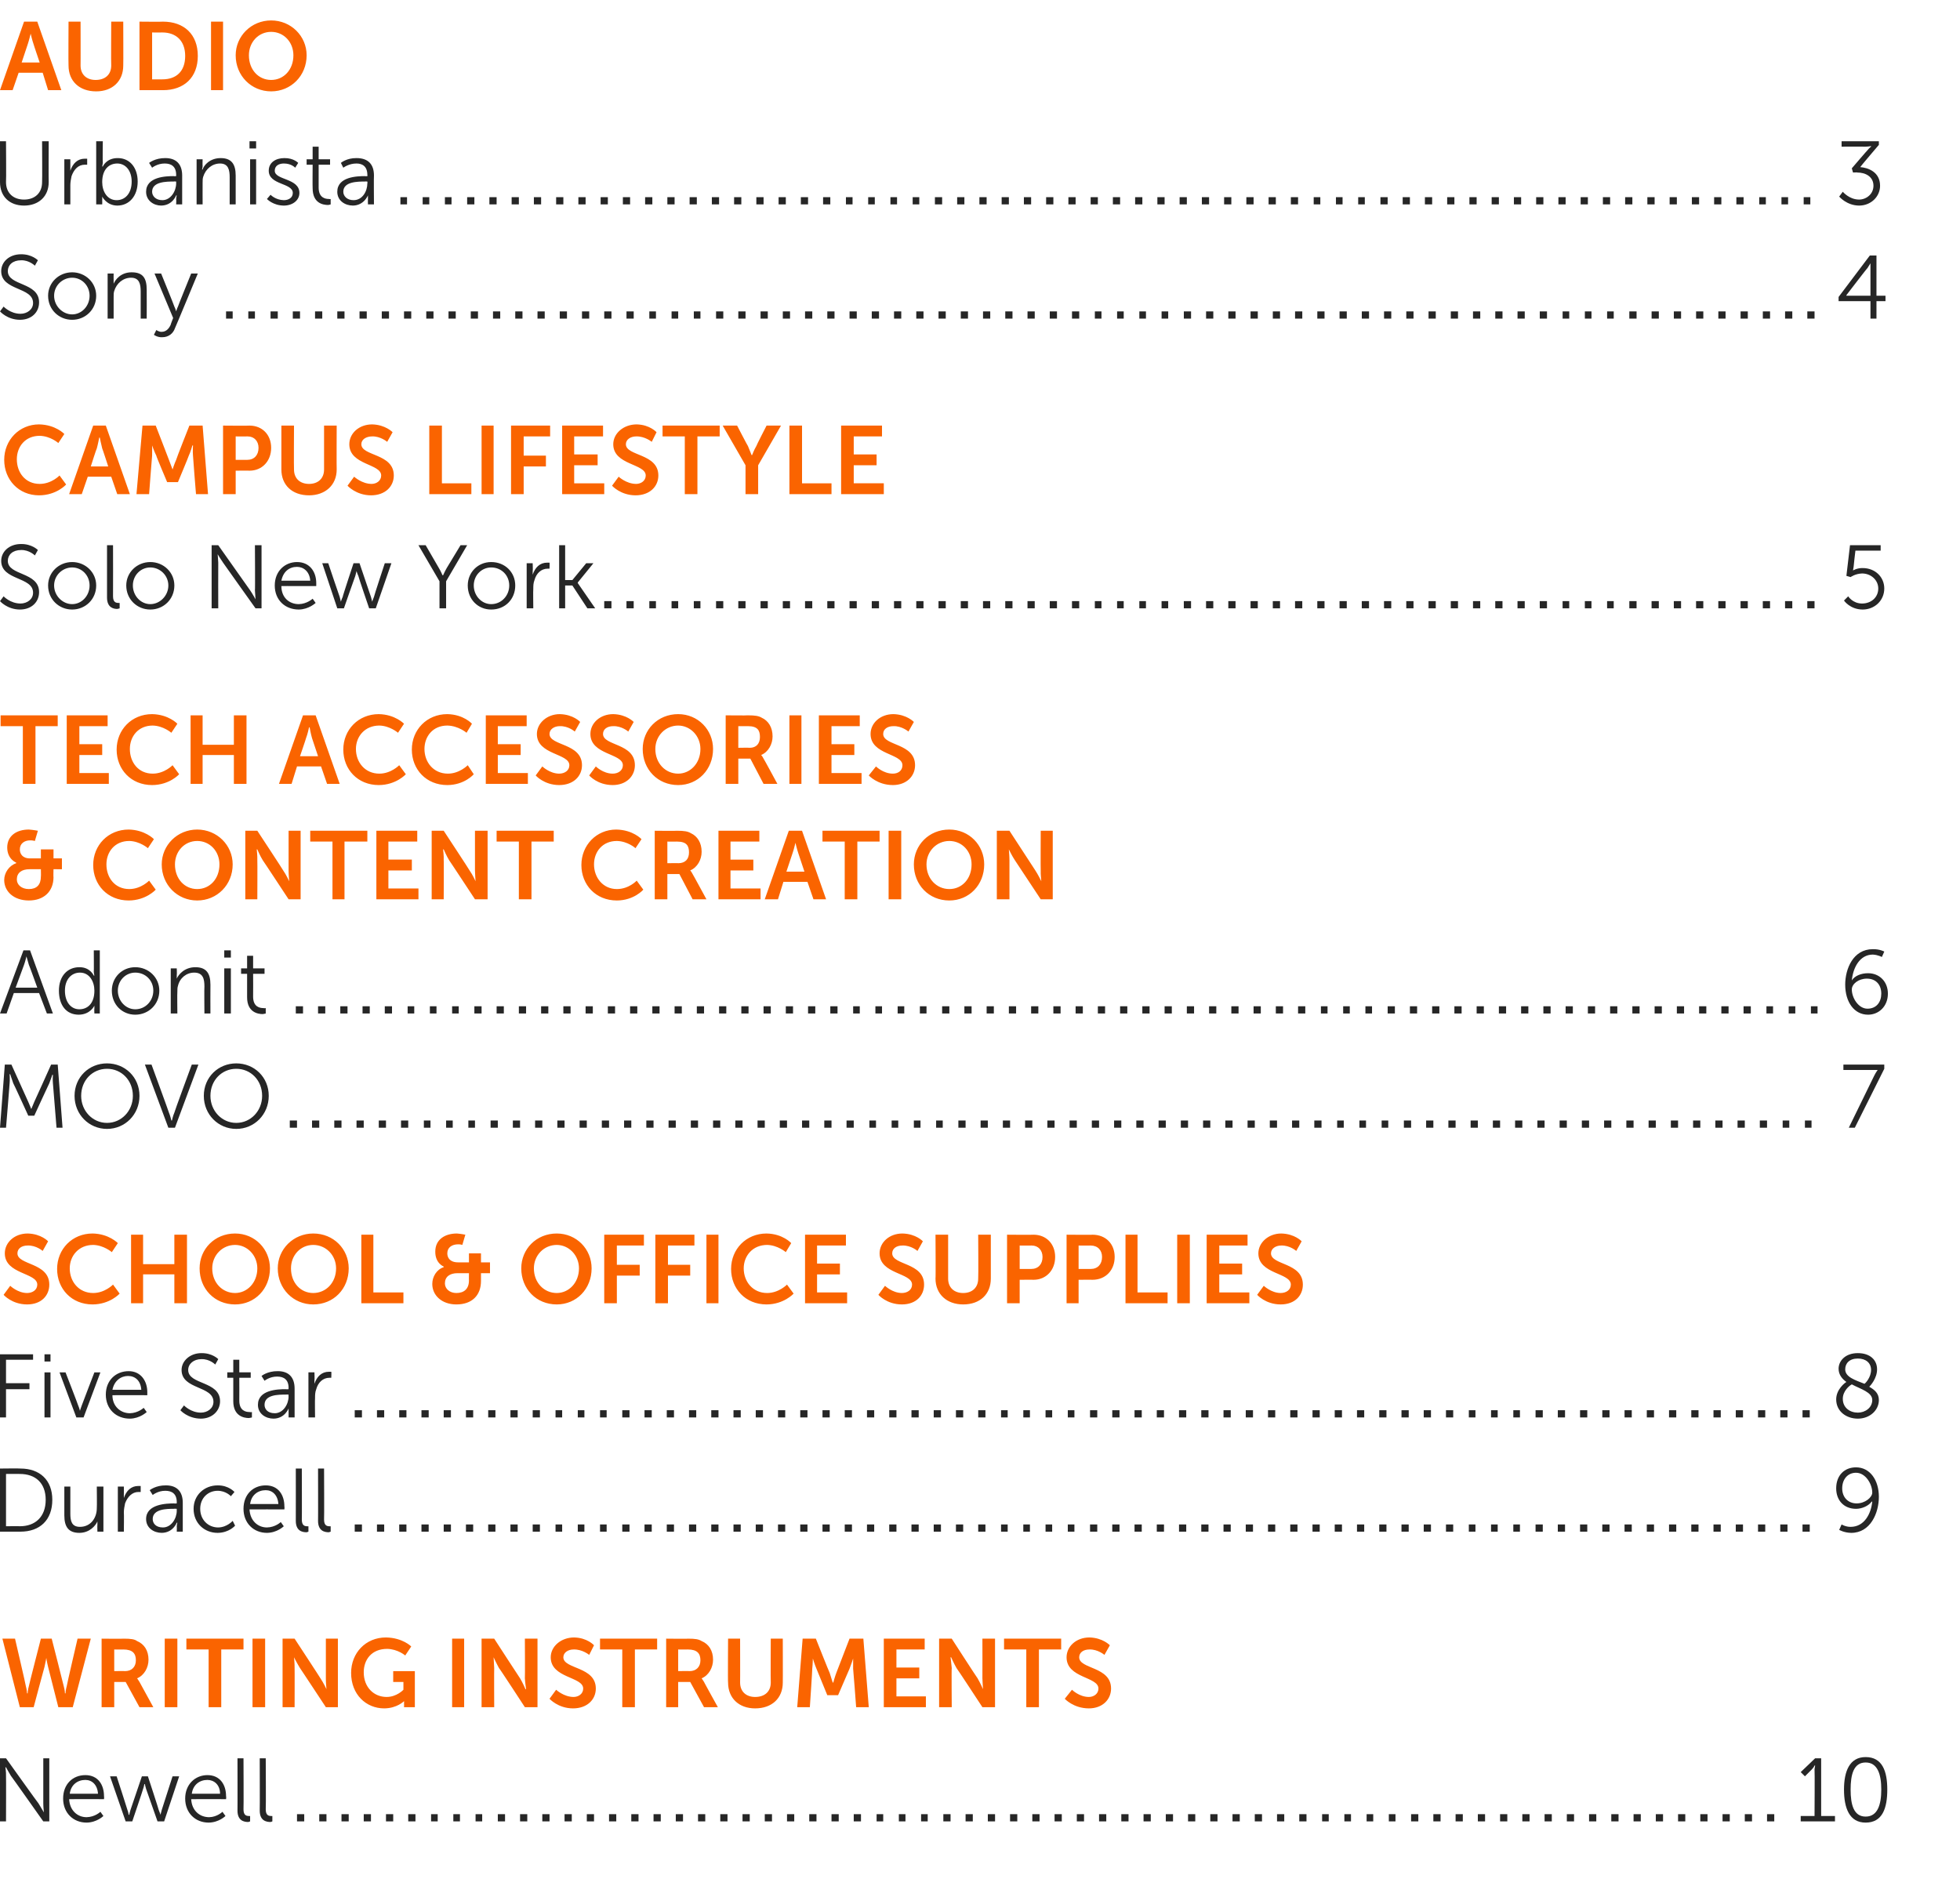
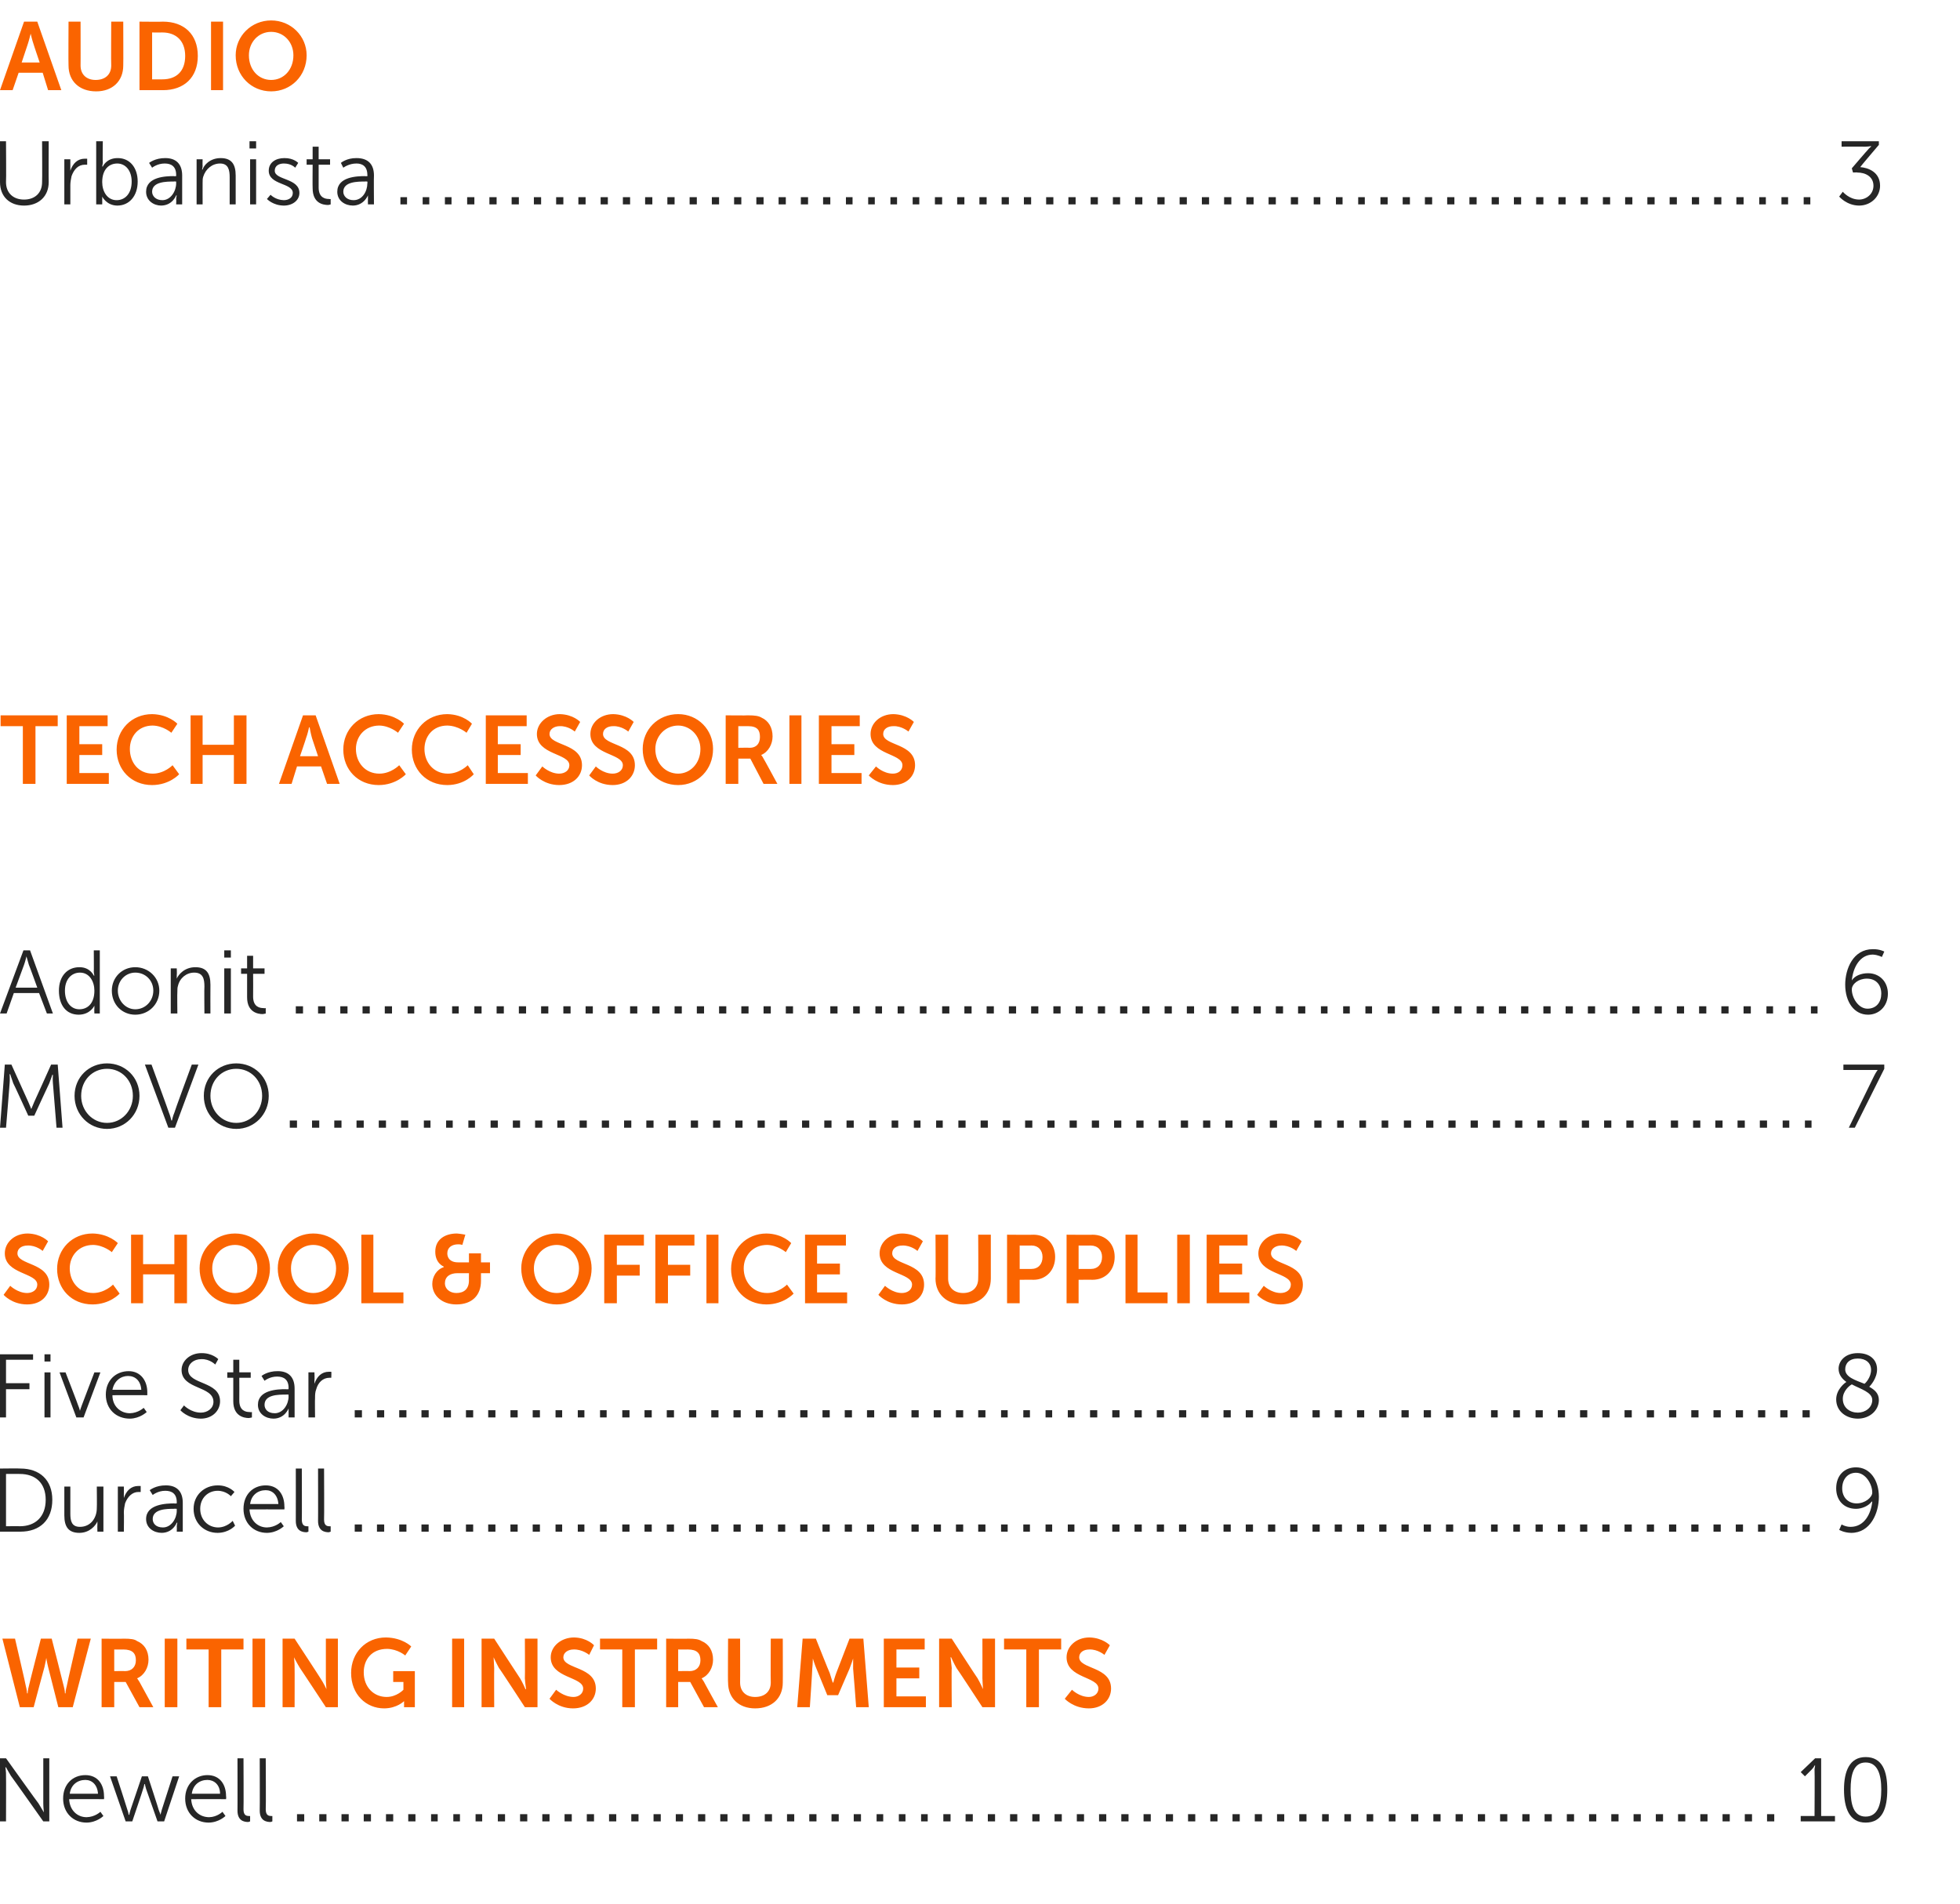
<svg xmlns="http://www.w3.org/2000/svg" xmlns:xlink="http://www.w3.org/1999/xlink" version="1.1" width="326px" height="316.8px" viewBox="0 -3 326 316.8" style="top:-3px">
  <desc>Audio ￼ ￼ Campus lifestyle ￼ tech accessories &amp; content creation ￼ ￼ School &amp; office supplies ￼ ￼ Writing Instruments...</desc>
  <defs />
  <g id="Polygon139534">
    <path d="m49.4 298.8h1.2v1.2h-1.2v-1.2zm3.7 0h1.2v1.2h-1.2v-1.2zm3.7 0h1.2v1.2h-1.2v-1.2zm3.7 0h1.2v1.2h-1.2v-1.2zm3.7 0h1.2v1.2h-1.2v-1.2zm3.7 0h1.2v1.2h-1.2v-1.2zm3.8 0h1.1v1.2h-1.1v-1.2zm3.7 0h1.1v1.2h-1.1v-1.2zm3.7 0h1.1v1.2h-1.1v-1.2zm3.7 0h1.2v1.2h-1.2v-1.2zm3.7 0h1.2v1.2h-1.2v-1.2zm3.7 0h1.2v1.2h-1.2v-1.2zm3.7 0h1.2v1.2h-1.2v-1.2zm3.7 0h1.2v1.2h-1.2v-1.2zm3.7 0h1.2v1.2h-1.2v-1.2zm3.7 0h1.2v1.2H105v-1.2zm3.7 0h1.2v1.2h-1.2v-1.2zm3.7 0h1.2v1.2h-1.2v-1.2zm3.7 0h1.2v1.2h-1.2v-1.2zm3.7 0h1.2v1.2h-1.2v-1.2zm3.7 0h1.2v1.2h-1.2v-1.2zm3.7 0h1.2v1.2h-1.2v-1.2zm3.7 0h1.2v1.2h-1.2v-1.2zm3.7 0h1.2v1.2h-1.2v-1.2zm3.7 0h1.2v1.2h-1.2v-1.2zm3.7 0h1.2v1.2H142v-1.2zm3.8 0h1.1v1.2h-1.1v-1.2zm3.7 0h1.1v1.2h-1.1v-1.2zm3.7 0h1.1v1.2h-1.1v-1.2zm3.7 0h1.2v1.2h-1.2v-1.2zm3.7 0h1.2v1.2h-1.2v-1.2zm3.7 0h1.2v1.2h-1.2v-1.2zm3.7 0h1.2v1.2H168v-1.2zm3.7 0h1.2v1.2h-1.2v-1.2zm3.7 0h1.2v1.2h-1.2v-1.2zm3.7 0h1.2v1.2h-1.2v-1.2zm3.7 0h1.2v1.2h-1.2v-1.2zm3.7 0h1.2v1.2h-1.2v-1.2zm3.7 0h1.2v1.2h-1.2v-1.2zm3.7 0h1.2v1.2h-1.2v-1.2zm3.7 0h1.2v1.2h-1.2v-1.2zm3.7 0h1.2v1.2h-1.2v-1.2zm3.7 0h1.2v1.2H205v-1.2zm3.7 0h1.2v1.2h-1.2v-1.2zm3.7 0h1.2v1.2h-1.2v-1.2zm3.7 0h1.2v1.2h-1.2v-1.2zm3.8 0h1.1v1.2h-1.1v-1.2zm3.7 0h1.1v1.2h-1.1v-1.2zm3.7 0h1.1v1.2h-1.1v-1.2zm3.7 0h1.1v1.2H231v-1.2zm3.7 0h1.2v1.2h-1.2v-1.2zm3.7 0h1.2v1.2h-1.2v-1.2zm3.7 0h1.2v1.2h-1.2v-1.2zm3.7 0h1.2v1.2h-1.2v-1.2zm3.7 0h1.2v1.2h-1.2v-1.2zm3.7 0h1.2v1.2h-1.2v-1.2zm3.7 0h1.2v1.2h-1.2v-1.2zm3.7 0h1.2v1.2h-1.2v-1.2zm3.7 0h1.2v1.2h-1.2v-1.2zm3.7 0h1.2v1.2H268v-1.2zm3.7 0h1.2v1.2h-1.2v-1.2zm3.7 0h1.2v1.2h-1.2v-1.2zm3.7 0h1.2v1.2h-1.2v-1.2zm3.7 0h1.2v1.2h-1.2v-1.2zm3.7 0h1.2v1.2h-1.2v-1.2zm3.7 0h1.2v1.2h-1.2v-1.2zm3.7 0h1.2v1.2h-1.2v-1.2zm5.6.3h2.3s.05-7.77 0-7.8l.1-.6h-.1s-.07.27-.5.7l-1.1 1.1l-.7-.7l2.4-2.3h1v9.6h2.3v.9h-5.7v-.9zm7.2-4.4c0-3 .9-5.4 3.6-5.4c2.8 0 3.6 2.4 3.6 5.4c0 3.1-.8 5.5-3.6 5.5c-2.7 0-3.6-2.4-3.6-5.5zm6.2 0c0-2.5-.6-4.5-2.6-4.5c-2 0-2.5 2-2.5 4.5c0 2.5.5 4.5 2.5 4.5c2 0 2.6-2 2.6-4.5z" stroke="none" fill="#262626" />
  </g>
  <g id="Polygon139532">
    <path d="m10.6 277.5c.2.7.2 1.2.2 1.2h.1s.01-.56.2-1.2c-.04 0 1.8-7.9 1.8-7.9h2.2l-3 11.4H9.7L8 274.3c-.19-.76-.3-1.5-.3-1.5c0 0-.12.74-.3 1.5c-.01-.02-1.8 6.7-1.8 6.7H3.3L.4 269.6h2.1s1.84 7.9 1.8 7.9c.18.64.2 1.2.2 1.2h.1s0-.5.2-1.2c-.03 0 2-7.9 2-7.9h1.8s2.02 7.9 2 7.9zm6.3-7.9s3.66.04 3.7 0c1.2 0 1.8.1 2.2.4c1.2.5 1.9 1.6 1.9 3.1c0 1.3-.7 2.6-1.9 3.1c-.02-.03 0 0 0 0c0 0 .14.16.4.6l2.3 4.2h-2.3l-2.3-4.2H19v4.2h-2.1v-11.4zm3.9 5.4c1.1 0 1.8-.7 1.8-1.8c0-1.1-.5-1.8-2.1-1.8c.03.02-1.5 0-1.5 0v3.6s1.82-.03 1.8 0zm6.6-5.4h2.1V281h-2.1v-11.4zm7.3 1.8H31v-1.8h9.5v1.8h-3.7v9.6h-2.1v-9.6zm7.3-1.8h2.1V281H42v-11.4zm5 0h2s4.33 6.6 4.3 6.6c.46.66 1 1.8 1 1.8c0 0-.11-1.13-.1-1.8c-.01 0 0-6.6 0-6.6h2V281h-2s-4.31-6.54-4.3-6.5c-.44-.7-1-1.8-1-1.8c0 0 .12 1.08.1 1.8c.02-.04 0 6.5 0 6.5h-2v-11.4zm17.2-.2c2.79.05 4.2 1.5 4.2 1.5l-1 1.5s-1.21-1.06-3-1.1c-2.6 0-3.9 1.8-3.9 3.9c0 2.5 1.7 4.1 3.8 4.1c1.7 0 2.8-1.2 2.8-1.2v-1.3h-1.7V275h3.6v6h-1.8s.03-.54 0-.5c.03-.28 0-.5 0-.5c0 0-1.17 1.19-3.3 1.2c-3 0-5.5-2.3-5.5-5.9c0-3.3 2.4-5.9 5.8-5.9zm11 .2h2V281h-2v-11.4zm4.9 0h2.1s4.28 6.6 4.3 6.6c.41.66.9 1.8.9 1.8h.1s-.16-1.13-.2-1.8c.04 0 0-6.6 0-6.6h2.1V281h-2.1s-4.26-6.54-4.3-6.5c-.39-.7-.9-1.8-.9-1.8l.1 1.8c-.03-.04 0 6.5 0 6.5h-2.1v-11.4zm12.4 8.5s1.26 1.19 2.9 1.2c.8 0 1.6-.5 1.6-1.4c0-2-5.4-1.7-5.4-5.2c0-1.8 1.7-3.3 3.9-3.3c2.19.05 3.3 1.3 3.3 1.3l-.8 1.6s-1.14-.95-2.6-.9c-.9 0-1.7.5-1.7 1.3c0 2 5.4 1.5 5.4 5.2c0 1.8-1.4 3.3-3.8 3.3c-2.5-.01-3.9-1.6-3.9-1.6l1.1-1.5zm11-6.7h-3.7v-1.8h9.5v1.8h-3.7v9.6h-2.1v-9.6zm7.3-1.8s3.65.04 3.6 0c1.3 0 1.8.1 2.3.4c1.2.5 1.9 1.6 1.9 3.1c0 1.3-.7 2.6-1.9 3.1c-.03-.03 0 0 0 0c0 0 .13.16.4.6c-.05-.04 2.3 4.2 2.3 4.2h-2.3l-2.3-4.2h-2v4.2h-2v-11.4zm3.9 5.4c1.1 0 1.8-.7 1.8-1.8c0-1.1-.5-1.8-2.1-1.8c.01.02-1.6 0-1.6 0v3.6s1.9-.03 1.9 0zm6.4-5.4h2s.02 7.32 0 7.3c0 1.5 1 2.4 2.5 2.4c1.6 0 2.6-.9 2.6-2.4c-.04 0 0-7.3 0-7.3h2s.02 7.32 0 7.3c0 2.6-1.8 4.3-4.6 4.3c-2.7 0-4.5-1.7-4.5-4.3c-.05.02 0-7.3 0-7.3zm12.4 0h2.2s2.25 5.66 2.3 5.7c.21.63.5 1.6.5 1.6h.1s.26-.97.5-1.6l2.2-5.7h2.3l.9 11.4h-2.1s-.47-6.35-.5-6.4c-.01-.7 0-1.7 0-1.7c0 0-.35 1.09-.6 1.7l-1.9 4.4h-1.8l-1.8-4.4c-.27-.61-.6-1.7-.6-1.7c0 0-.02 1-.1 1.7c.03.05-.4 6.4-.4 6.4h-2.1l.9-11.4zm13.5 0h6.8v1.8h-4.7v3h3.8v1.8h-3.8v3h4.9v1.8h-7v-11.4zm9.2 0h2.1s4.26 6.6 4.3 6.6c.39.66.9 1.8.9 1.8c0 0-.08-1.13-.1-1.8c.02 0 0-6.6 0-6.6h2.1V281h-2.1s-4.28-6.54-4.3-6.5c-.41-.7-.9-1.8-.9-1.8h-.1s.15 1.08.2 1.8c-.05-.04 0 6.5 0 6.5h-2.1v-11.4zm14.5 1.8H167v-1.8h9.5v1.8h-3.7v9.6h-2.1v-9.6zm7.6 6.7s1.19 1.19 2.8 1.2c.8 0 1.6-.5 1.6-1.4c0-2-5.3-1.7-5.3-5.2c0-1.8 1.6-3.3 3.8-3.3c2.22.05 3.4 1.3 3.4 1.3l-.9 1.6s-1.11-.95-2.5-.9c-1 0-1.7.5-1.7 1.3c0 2 5.3 1.5 5.3 5.2c0 1.8-1.4 3.3-3.7 3.3c-2.57-.01-4-1.6-4-1.6l1.2-1.5z" stroke="none" fill="#fa6400" />
    <a xlink:href="javascript:nav.to(10);" xlink:title="Newell ">
      <rect style="fill:transparent;" x="-1" y="288" width="46" height="12" />
    </a>
  </g>
  <g id="Polygon139529">
    <path d="m1.7 210.9s1.23 1.19 2.8 1.2c.9 0 1.7-.5 1.7-1.4c0-2-5.4-1.7-5.4-5.2c0-1.8 1.6-3.3 3.8-3.3c2.26.05 3.4 1.3 3.4 1.3l-.9 1.6s-1.07-.95-2.5-.9c-1 0-1.7.5-1.7 1.3c0 2 5.3 1.5 5.3 5.2c0 1.8-1.3 3.3-3.7 3.3c-2.53-.01-3.9-1.6-3.9-1.6l1.1-1.5zm13.7-8.7c2.73.05 4.2 1.6 4.2 1.6l-1 1.5s-1.34-1.16-3.1-1.2c-2.4 0-3.9 1.8-3.9 3.9c0 2.2 1.5 4.1 3.9 4.1c1.94 0 3.3-1.4 3.3-1.4l1.1 1.5s-1.61 1.79-4.5 1.8c-3.5 0-5.9-2.6-5.9-5.9c0-3.3 2.5-5.9 5.9-5.9zm6.4.2h2v4.9h5.2v-4.9h2.1v11.4H29V209h-5.2v4.8h-2v-11.4zm17.3-.2c3.3 0 5.8 2.6 5.8 5.8c0 3.4-2.5 6-5.8 6c-3.4 0-5.9-2.6-5.9-6c0-3.2 2.5-5.8 5.9-5.8zm0 9.9c2 0 3.7-1.7 3.7-4.1c0-2.2-1.7-3.9-3.7-3.9c-2.1 0-3.8 1.7-3.8 3.9c0 2.4 1.7 4.1 3.8 4.1zm13-9.9c3.4 0 5.9 2.6 5.9 5.8c0 3.4-2.5 6-5.9 6c-3.3 0-5.9-2.6-5.9-6c0-3.2 2.6-5.8 5.9-5.8zm0 9.9c2.1 0 3.8-1.7 3.8-4.1c0-2.2-1.7-3.9-3.8-3.9c-2.1 0-3.7 1.7-3.7 3.9c0 2.4 1.6 4.1 3.7 4.1zm8-9.7h2v9.6h5v1.8h-7v-11.4zm13.7 5.4v-.1s-1.43-.54-1.4-2.5c0-2 1.6-3 3.6-3c.67.05 1.4.2 1.4.2l-.5 1.7s-.34-.12-.7-.1c-1 0-1.8.5-1.8 1.5c0 .7.4 1.5 1.8 1.5h1.8v-1.5h2v1.5h1.5v1.8H80v1.3c0 2.4-1.5 3.9-4.1 3.9c-2.4 0-4-1.5-4-3.4c0-1.2.7-2.4 1.9-2.8zm2.1 4.3c1.3 0 2.1-.7 2.1-2.1c-.02.02 0-1.2 0-1.2h-1.9c-1.3 0-2.1.6-2.1 1.7c0 .9.8 1.6 1.9 1.6zm16.7-9.9c3.3 0 5.8 2.6 5.8 5.8c0 3.4-2.5 6-5.8 6c-3.4 0-5.9-2.6-5.9-6c0-3.2 2.5-5.8 5.9-5.8zm0 9.9c2 0 3.7-1.7 3.7-4.1c0-2.2-1.7-3.9-3.7-3.9c-2.1 0-3.8 1.7-3.8 3.9c0 2.4 1.7 4.1 3.8 4.1zm7.9-9.7h6.6v1.8h-4.5v3.2h3.8v1.8h-3.8v4.6h-2.1v-11.4zm8.5 0h6.5v1.8h-4.4v3.2h3.7v1.8h-3.7v4.6H109v-11.4zm8.5 0h2v11.4h-2v-11.4zm10-.2c2.72.05 4.1 1.6 4.1 1.6l-.9 1.5s-1.34-1.16-3.1-1.2c-2.4 0-3.9 1.8-3.9 3.9c0 2.2 1.5 4.1 3.9 4.1c1.93 0 3.3-1.4 3.3-1.4l1.1 1.5s-1.62 1.79-4.5 1.8c-3.5 0-5.9-2.6-5.9-5.9c0-3.3 2.5-5.9 5.9-5.9zm6.4.2h6.8v1.8h-4.8v3h3.8v1.8h-3.8v3h5v1.8h-7v-11.4zm13.3 8.5s1.23 1.19 2.8 1.2c.9 0 1.7-.5 1.7-1.4c0-2-5.4-1.7-5.4-5.2c0-1.8 1.6-3.3 3.8-3.3c2.27.05 3.4 1.3 3.4 1.3l-.9 1.6s-1.07-.95-2.5-.9c-1 0-1.7.5-1.7 1.3c0 2 5.3 1.5 5.3 5.2c0 1.8-1.3 3.3-3.7 3.3c-2.53-.01-3.9-1.6-3.9-1.6l1.1-1.5zm8.4-8.5h2.1v7.3c0 1.5 1 2.4 2.5 2.4c1.5 0 2.5-.9 2.5-2.4c.05 0 0-7.3 0-7.3h2.1v7.3c0 2.6-1.8 4.3-4.6 4.3c-2.7 0-4.6-1.7-4.6-4.3c.05.02 0-7.3 0-7.3zm11.9 0s4.42.04 4.4 0c2.1 0 3.6 1.5 3.6 3.7c0 2.2-1.5 3.8-3.6 3.8c.02-.02-2.3 0-2.3 0v3.9h-2.1v-11.4zm4 5.7c1.2 0 1.9-.8 1.9-2c0-1.1-.7-1.9-1.8-1.9c-.03.02-2 0-2 0v3.9h1.9zm5.9-5.7s4.34.04 4.3 0c2.2 0 3.7 1.5 3.7 3.7c0 2.2-1.5 3.8-3.7 3.8c.04-.02-2.3 0-2.3 0v3.9h-2v-11.4zm4 5.7c1.2 0 1.9-.8 1.9-2c0-1.1-.7-1.9-1.9-1.9c-.01.02-2 0-2 0v3.9h2zm5.8-5.7h2v9.6h5v1.8h-7v-11.4zm8.6 0h2.1v11.4h-2.1v-11.4zm4.9 0h6.8v1.8h-4.7v3h3.8v1.8h-3.8v3h5v1.8h-7.1v-11.4zm9.5 8.5s1.24 1.19 2.8 1.2c.9 0 1.7-.5 1.7-1.4c0-2-5.4-1.7-5.4-5.2c0-1.8 1.7-3.3 3.8-3.3c2.27.05 3.4 1.3 3.4 1.3l-.9 1.6s-1.06-.95-2.5-.9c-.9 0-1.7.5-1.7 1.3c0 2 5.3 1.5 5.3 5.2c0 1.8-1.3 3.3-3.7 3.3c-2.52-.01-3.9-1.6-3.9-1.6l1.1-1.5z" stroke="none" fill="#fa6400" />
    <a xlink:href="javascript:nav.to(8);" xlink:title="Five Star 8 ">
      <rect style="fill:transparent;" x="-1" y="221" width="313" height="12" />
    </a>
  </g>
  <g id="Polygon139526">
-     <path d="m2.7 140.6c-.04-.05 0-.1 0-.1c0 0-1.48-.54-1.5-2.5c0-2 1.6-3 3.6-3c.72.05 1.5.2 1.5.2l-.5 1.7s-.39-.12-.8-.1c-.9 0-1.7.5-1.7 1.5c0 .7.4 1.5 1.7 1.5h1.8v-1.5h2.1v1.5h1.4v1.8H8.9s-.04 1.34 0 1.3c0 2.4-1.6 3.9-4.1 3.9c-2.5 0-4.1-1.5-4.1-3.4c0-1.2.8-2.4 2-2.8zm2.1 4.3c1.3 0 2-.7 2-2.1c.03.02 0-1.2 0-1.2H4.9c-1.3 0-2.1.6-2.1 1.7c0 .9.8 1.6 2 1.6zm16.6-9.9c2.74.05 4.2 1.6 4.2 1.6l-1 1.5s-1.32-1.16-3.1-1.2c-2.4 0-3.8 1.8-3.8 3.9c0 2.2 1.4 4.1 3.8 4.1c1.96 0 3.3-1.4 3.3-1.4l1.1 1.5s-1.6 1.79-4.5 1.8c-3.5 0-5.9-2.6-5.9-5.9c0-3.3 2.5-5.9 5.9-5.9zm11.4 0c3.3 0 5.9 2.6 5.9 5.8c0 3.4-2.6 6-5.9 6c-3.3 0-5.9-2.6-5.9-6c0-3.2 2.6-5.8 5.9-5.8zm0 9.9c2.1 0 3.7-1.7 3.7-4.1c0-2.2-1.6-3.9-3.7-3.9c-2.1 0-3.7 1.7-3.7 3.9c0 2.4 1.6 4.1 3.7 4.1zm8-9.7h2s4.34 6.6 4.3 6.6c.47.66 1 1.8 1 1.8c0 0-.1-1.13-.1-1.8v-6.6h2v11.4h-2s-4.3-6.54-4.3-6.5c-.44-.7-.9-1.8-.9-1.8h-.1s.13 1.08.1 1.8c.03-.04 0 6.5 0 6.5h-2v-11.4zm14.5 1.8h-3.7v-1.8h9.5v1.8h-3.8v9.6h-2V137zm7.3-1.8h6.8v1.8h-4.8v3h3.9v1.8h-3.9v3h5v1.8h-7v-11.4zm9.2 0h2s4.34 6.6 4.3 6.6c.48.66 1 1.8 1 1.8c0 0-.09-1.13-.1-1.8c.01 0 0-6.6 0-6.6h2.1v11.4H79s-4.3-6.54-4.3-6.5c-.43-.7-.9-1.8-.9-1.8h-.1s.14 1.08.1 1.8c.04-.04 0 6.5 0 6.5h-2v-11.4zm14.5 1.8h-3.7v-1.8h9.5v1.8h-3.7v9.6h-2.1V137zm16.2-2c2.8.05 4.2 1.6 4.2 1.6l-1 1.5s-1.27-1.16-3.1-1.2c-2.4 0-3.8 1.8-3.8 3.9c0 2.2 1.5 4.1 3.8 4.1c2.01 0 3.3-1.4 3.3-1.4l1.1 1.5s-1.54 1.79-4.4 1.8c-3.5 0-5.9-2.6-5.9-5.9c0-3.3 2.5-5.9 5.8-5.9zm6.4.2s3.69.04 3.7 0c1.2 0 1.8.1 2.3.4c1.1.5 1.8 1.6 1.8 3.1c0 1.3-.7 2.6-1.9 3.1c.02-.03 0 0 0 0c0 0 .18.16.4.6c0-.04 2.3 4.2 2.3 4.2h-2.3l-2.2-4.2h-2v4.2h-2.1v-11.4zm3.9 5.4c1.2 0 1.8-.7 1.8-1.8c0-1.1-.4-1.8-2-1.8c-.04.02-1.6 0-1.6 0v3.6s1.85-.03 1.8 0zm6.7-5.4h6.8v1.8h-4.8v3h3.8v1.8h-3.8v3h5v1.8h-7v-11.4zm14.8 8.5h-4l-.9 2.9h-2.2l4-11.4h2.2l4 11.4h-2.1l-1-2.9zm-2-6.5s-.25 1.13-.5 1.8l-1 3h3l-1-3c-.23-.67-.5-1.8-.5-1.8zm8.2-.2h-3.7v-1.8h9.5v1.8h-3.7v9.6h-2.1V137zm7.3-1.8h2.1v11.4h-2.1v-11.4zm10.1-.2c3.3 0 5.8 2.6 5.8 5.8c0 3.4-2.5 6-5.8 6c-3.4 0-5.9-2.6-5.9-6c0-3.2 2.5-5.8 5.9-5.8zm0 9.9c2.1 0 3.7-1.7 3.7-4.1c0-2.2-1.6-3.9-3.7-3.9c-2.1 0-3.8 1.7-3.8 3.9c0 2.4 1.7 4.1 3.8 4.1zm7.9-9.7h2.1l4.3 6.6c.44.66 1 1.8 1 1.8c0 0-.13-1.13-.1-1.8c-.03 0 0-6.6 0-6.6h2v11.4h-2l-4.3-6.5c-.47-.7-1-1.8-1-1.8c0 0 .1 1.08.1 1.8v6.5h-2.1v-11.4z" stroke="none" fill="#fa6400" />
    <a xlink:href="javascript:nav.to(6);" xlink:title="Adonit 6 ">
      <rect style="fill:transparent;" x="-1" y="154" width="315" height="12" />
    </a>
  </g>
  <g id="Polygon139525">
    <path d="m3.8 117.8H.1V116h9.5v1.8H5.9v9.6H3.8v-9.6zm7.3-1.8h6.8v1.8h-4.7v3h3.8v1.8h-3.8v3h4.9v1.8h-7V116zm14.2-.2c2.75.05 4.2 1.6 4.2 1.6l-1 1.5s-1.32-1.16-3.1-1.2c-2.4 0-3.8 1.8-3.8 3.9c0 2.2 1.4 4.1 3.8 4.1c1.96 0 3.3-1.4 3.3-1.4l1.1 1.5s-1.59 1.79-4.5 1.8c-3.5 0-5.9-2.6-5.9-5.9c0-3.3 2.5-5.9 5.9-5.9zm6.4.2h2v4.9h5.2V116h2.1v11.4h-2.1v-4.8h-5.2v4.8h-2V116zm21.7 8.5h-4l-.9 2.9h-2.1l4-11.4h2.1l4 11.4h-2.1l-1-2.9zm-2-6.5s-.23 1.13-.5 1.8c.04-.03-1 3-1 3h3l-1-3c-.2-.67-.4-1.8-.4-1.8h-.1zm11.6-2.2c2.73.05 4.2 1.6 4.2 1.6l-1 1.5s-1.34-1.16-3.1-1.2c-2.4 0-3.9 1.8-3.9 3.9c0 2.2 1.5 4.1 3.9 4.1c1.94 0 3.3-1.4 3.3-1.4l1.1 1.5s-1.61 1.79-4.5 1.8c-3.5 0-5.9-2.6-5.9-5.9c0-3.3 2.5-5.9 5.9-5.9zm11.4 0c2.72.05 4.1 1.6 4.1 1.6l-.9 1.5s-1.34-1.16-3.2-1.2c-2.4 0-3.8 1.8-3.8 3.9c0 2.2 1.5 4.1 3.9 4.1c1.93 0 3.3-1.4 3.3-1.4l1 1.5s-1.52 1.79-4.4 1.8c-3.5 0-5.9-2.6-5.9-5.9c0-3.3 2.5-5.9 5.9-5.9zm6.4.2h6.8v1.8h-4.8v3h3.8v1.8h-3.8v3h5v1.8h-7V116zm9.4 8.5s1.24 1.19 2.8 1.2c.9 0 1.7-.5 1.7-1.4c0-2-5.4-1.7-5.4-5.2c0-1.8 1.7-3.3 3.8-3.3c2.27.05 3.4 1.3 3.4 1.3l-.9 1.6s-1.06-.95-2.5-.9c-.9 0-1.7.5-1.7 1.3c0 2 5.4 1.5 5.4 5.2c0 1.8-1.4 3.3-3.8 3.3c-2.52-.01-3.9-1.6-3.9-1.6l1.1-1.5zm8.9 0s1.2 1.19 2.8 1.2c.9 0 1.7-.5 1.7-1.4c0-2-5.4-1.7-5.4-5.2c0-1.8 1.6-3.3 3.8-3.3c2.24.05 3.4 1.3 3.4 1.3l-.9 1.6s-1.09-.95-2.5-.9c-1 0-1.7.5-1.7 1.3c0 2 5.3 1.5 5.3 5.2c0 1.8-1.4 3.3-3.7 3.3c-2.56-.01-3.9-1.6-3.9-1.6l1.1-1.5zm13.7-8.7c3.3 0 5.8 2.6 5.8 5.8c0 3.4-2.5 6-5.8 6c-3.4 0-5.9-2.6-5.9-6c0-3.2 2.5-5.8 5.9-5.8zm0 9.9c2 0 3.7-1.7 3.7-4.1c0-2.2-1.7-3.9-3.7-3.9c-2.1 0-3.8 1.7-3.8 3.9c0 2.4 1.7 4.1 3.8 4.1zm7.9-9.7s3.7.04 3.7 0c1.2 0 1.8.1 2.3.4c1.1.5 1.8 1.6 1.8 3.1c0 1.3-.7 2.6-1.9 3.1c.02-.03 0 0 0 0c0 0 .18.16.4.6c.01-.04 2.3 4.2 2.3 4.2H127l-2.2-4.2h-2v4.2h-2.1V116zm4 5.4c1.1 0 1.7-.7 1.7-1.8c0-1.1-.4-1.8-2-1.8c-.03.02-1.6 0-1.6 0v3.6s1.85-.03 1.9 0zm6.6-5.4h2v11.4h-2V116zm4.9 0h6.8v1.8h-4.7v3h3.8v1.8h-3.8v3h5v1.8h-7.1V116zm9.5 8.5s1.19 1.19 2.8 1.2c.9 0 1.6-.5 1.6-1.4c0-2-5.3-1.7-5.3-5.2c0-1.8 1.6-3.3 3.8-3.3c2.23.05 3.4 1.3 3.4 1.3l-.9 1.6s-1.1-.95-2.5-.9c-1 0-1.7.5-1.7 1.3c0 2 5.3 1.5 5.3 5.2c0 1.8-1.4 3.3-3.7 3.3c-2.57-.01-4-1.6-4-1.6l1.2-1.5z" stroke="none" fill="#fa6400" />
  </g>
  <g id="Polygon139523">
-     <path d="m6.5 67.6c2.76.05 4.2 1.6 4.2 1.6l-1 1.5s-1.3-1.16-3.1-1.2c-2.4 0-3.8 1.8-3.8 3.9c0 2.2 1.4 4.1 3.8 4.1c1.98 0 3.3-1.4 3.3-1.4l1.1 1.5s-1.58 1.79-4.5 1.8c-3.4 0-5.8-2.6-5.8-5.9c0-3.3 2.5-5.9 5.8-5.9zm12 8.7h-3.9l-1 2.9h-2.1l4-11.4h2.1l4 11.4h-2.1l-1-2.9zm-2-6.5s-.21 1.13-.4 1.8c-.04-.03-1 3-1 3h2.9s-.98-3.03-1-3c-.18-.67-.4-1.8-.4-1.8h-.1zm7.2-2h2.2s2.2 5.66 2.2 5.7c.25.63.6 1.6.6 1.6c0 0 .31-.97.6-1.6c-.04-.04 2.2-5.7 2.2-5.7h2.2l.9 11.4h-2s-.52-6.35-.5-6.4c-.07-.7 0-1.7 0-1.7h-.1s-.3 1.09-.6 1.7c.02.05-1.8 4.4-1.8 4.4h-1.8s-1.85-4.35-1.8-4.4c-.32-.61-.7-1.7-.7-1.7c0 0 .03 1 0 1.7c-.02.05-.5 6.4-.5 6.4h-2.1l1-11.4zm13.4 0s4.42.04 4.4 0c2.1 0 3.6 1.5 3.6 3.7c0 2.2-1.5 3.8-3.6 3.8c.02-.02-2.3 0-2.3 0v3.9h-2.1V67.8zm4 5.7c1.2 0 1.9-.8 1.9-2c0-1.1-.7-1.9-1.8-1.9c-.03.02-2 0-2 0v3.9h1.9zm5.7-5.7h2.1s-.04 7.32 0 7.3c0 1.5 1 2.4 2.5 2.4c1.5 0 2.5-.9 2.5-2.4v-7.3h2.1s-.03 7.32 0 7.3c0 2.6-1.9 4.3-4.6 4.3c-2.8 0-4.6-1.7-4.6-4.3v-7.3zm12.1 8.5s1.28 1.19 2.9 1.2c.8 0 1.6-.5 1.6-1.4c0-2-5.3-1.7-5.3-5.2c0-1.8 1.6-3.3 3.8-3.3c2.21.05 3.4 1.3 3.4 1.3l-.9 1.6s-1.12-.95-2.5-.9c-1 0-1.8.5-1.8 1.3c0 2 5.4 1.5 5.4 5.2c0 1.8-1.4 3.3-3.8 3.3c-2.48-.01-3.9-1.6-3.9-1.6l1.1-1.5zm12.5-8.5h2.1v9.6h4.9v1.8h-7V67.8zm8.7 0h2v11.4h-2V67.8zm4.9 0h6.5v1.8h-4.4v3.2h3.7v1.8h-3.7v4.6H85V67.8zm8.5 0h6.8v1.8h-4.8v3h3.9v1.8h-3.9v3h5v1.8h-7V67.8zm9.4 8.5s1.26 1.19 2.9 1.2c.8 0 1.6-.5 1.6-1.4c0-2-5.4-1.7-5.4-5.2c0-1.8 1.7-3.3 3.9-3.3c2.19.05 3.3 1.3 3.3 1.3l-.8 1.6s-1.14-.95-2.6-.9c-.9 0-1.7.5-1.7 1.3c0 2 5.4 1.5 5.4 5.2c0 1.8-1.4 3.3-3.8 3.3c-2.5-.01-3.9-1.6-3.9-1.6l1.1-1.5zm11-6.7h-3.7v-1.8h9.5v1.8H116v9.6h-2.1v-9.6zm10.1 4.8l-3.8-6.6h2.4s1.75 3.38 1.8 3.4c.3.7.6 1.5.6 1.5h.1s.29-.81.7-1.5c-.04-.02 1.7-3.4 1.7-3.4h2.4l-3.8 6.6v4.8H124v-4.8zm7.3-6.6h2.1v9.6h4.9v1.8h-7V67.8zm8.6 0h6.8v1.8H142v3h3.8v1.8H142v3h5v1.8h-7.1V67.8z" stroke="none" fill="#fa6400" />
    <a xlink:href="javascript:nav.to(5);" xlink:title="Solo New York 5 ">
      <rect style="fill:transparent;" x="-1" y="86" width="314" height="12" />
    </a>
  </g>
  <g id="Polygon139520">
    <path d="m7.1 9.1h-4l-1 2.9H0L4 .6h2.2l4 11.4H8l-.9-2.9zm-2-6.5s-.27 1.13-.5 1.8l-1 3h3s-1.03-3.03-1-3c-.24-.67-.5-1.8-.5-1.8zm6.3-2h2s.02 7.32 0 7.3c0 1.5 1 2.4 2.5 2.4c1.6 0 2.6-.9 2.6-2.4c-.04 0 0-7.3 0-7.3h2s.03 7.32 0 7.3c0 2.6-1.8 4.3-4.5 4.3c-2.8 0-4.6-1.7-4.6-4.3c-.04.02 0-7.3 0-7.3zm11.8 0s3.92.04 3.9 0c3.5 0 5.8 2.1 5.8 5.7c0 3.6-2.3 5.7-5.8 5.7h-3.9V.6zm3.8 9.6c2.3 0 3.8-1.3 3.8-3.9c0-2.5-1.5-3.9-3.8-3.9c.01.02-1.7 0-1.7 0v7.8s1.71.02 1.7 0zM35.1.6h2V12h-2V.6zm10-.2C48.4.4 51 3 51 6.2c0 3.4-2.6 6-5.9 6c-3.3 0-5.9-2.6-5.9-6C39.2 3 41.8.4 45.1.4zm0 9.9c2.1 0 3.7-1.7 3.7-4.1c0-2.2-1.6-3.9-3.7-3.9c-2.1 0-3.7 1.7-3.7 3.9c0 2.4 1.6 4.1 3.7 4.1z" stroke="none" fill="#fa6400" />
    <a xlink:href="javascript:nav.to(3);" xlink:title="Urbanista 3 ">
-       <rect style="fill:transparent;" x="-1" y="19" width="314" height="12" />
-     </a>
+       </a>
  </g>
  <g id="Polygon139521">
    <path d="m0 20.5h1s.05 6.81 0 6.8c0 1.8 1.2 2.9 3 2.9c1.8 0 3-1.1 3-2.9c.04-.02 0-6.8 0-6.8h1.1s-.03 6.83 0 6.8c0 2.4-1.7 3.9-4.1 3.9c-2.4 0-4-1.5-4-3.9v-6.8zm10.7 3h1v1.9c.4-1.2 1.2-2 2.4-2h.4v1h-.4c-1.1 0-1.8.8-2.2 1.9c-.1.5-.2 1-.2 1.5v3.2h-1v-7.5zm5.3-3h1.1s-.05 3.61 0 3.6l-.1.6h.1s.58-1.42 2.5-1.4c2 0 3.3 1.6 3.3 3.9c0 2.4-1.4 4-3.4 4c-1.8-.02-2.5-1.5-2.5-1.5c0 0 .02.27 0 .6c.02.03 0 .7 0 .7h-1V20.5zm3.4 9.8c1.4 0 2.5-1.1 2.5-3.1c0-1.8-1-3-2.4-3c-1.3 0-2.5.9-2.5 3.1c0 1.5.8 3 2.4 3zm9.5-4c-.03.04.4 0 .4 0v-.2c0-1.4-.8-1.9-1.9-1.9c-1.23-.01-2.1.7-2.1.7l-.5-.8s1-.82 2.7-.8c1.8 0 2.8 1 2.8 2.9v4.8h-1s.04-.83 0-.8c0-.4.1-.7.1-.7c-.03.05-.1 0-.1 0c0 0-.59 1.68-2.5 1.7c-1.2 0-2.5-.8-2.5-2.3c0-2.5 3.3-2.6 4.6-2.6zm-1.9 4c1.4 0 2.3-1.5 2.3-2.8v-.3s-.44-.03-.4 0c-1.2 0-3.6 0-3.6 1.7c0 .7.6 1.4 1.7 1.4zm5.7-6.8h1s-.03 1.08 0 1.1c0 .3-.1.6-.1.6h.1c.2-.7 1.2-1.9 3-1.9c1.8 0 2.5 1 2.5 2.9v4.8h-1v-4.5c0-1.2-.2-2.3-1.6-2.3c-1.3 0-2.4.9-2.8 2.2c-.1.3-.1.6-.1 1c-.01-.02 0 3.6 0 3.6h-1v-7.5zm8.8-3h1.1v1.2h-1.1v-1.2zm.1 3h1v7.5h-1v-7.5zm3.4 5.9s.82.87 2.2.9c.8 0 1.5-.4 1.5-1.2c0-1.7-4-1.3-4-3.7c0-1.4 1.2-2.1 2.6-2.1c1.55-.02 2.3.8 2.3.8l-.5.8s-.62-.71-1.9-.7c-.7 0-1.5.3-1.5 1.2c0 1.6 4.1 1.2 4.1 3.7c0 1.2-1.1 2.1-2.6 2.1c-1.81-.02-2.8-1.1-2.8-1.1l.6-.7zm7-5h-1v-.9h1v-2.1h1v2.1h1.9v.9H53v3.8c0 1.7 1.1 1.9 1.7 1.9c.2.05.3 0 .3 0v.9s-.13.06-.4.1c-.9 0-2.6-.3-2.6-2.8c-.03-.04 0-3.9 0-3.9zm8.7 1.9c.02.04.4 0 .4 0c0 0 .04-.16 0-.2c0-1.4-.8-1.9-1.8-1.9c-1.28-.01-2.2.7-2.2.7l-.4-.8s.94-.82 2.6-.8c1.9 0 2.9 1 2.9 2.9c-.04-.03 0 4.8 0 4.8h-1s-.02-.83 0-.8v-.7c.01.05 0 0 0 0c0 0-.65 1.68-2.5 1.7c-1.3 0-2.6-.8-2.6-2.3c0-2.5 3.3-2.6 4.6-2.6zm-1.9 4c1.5 0 2.3-1.5 2.3-2.8c.04 0 0-.3 0-.3c0 0-.4-.03-.4 0c-1.2 0-3.6 0-3.6 1.7c0 .7.6 1.4 1.7 1.4zm7.8-.5h1.1v1.2h-1.1v-1.2zm3.7 0h1.1v1.2h-1.1v-1.2zm3.7 0h1.1v1.2H74v-1.2zm3.7 0h1.2v1.2h-1.2v-1.2zm3.7 0h1.2v1.2h-1.2v-1.2zm3.7 0h1.2v1.2h-1.2v-1.2zm3.7 0h1.2v1.2h-1.2v-1.2zm3.7 0h1.2v1.2h-1.2v-1.2zm3.7 0h1.2v1.2h-1.2v-1.2zm3.7 0h1.2v1.2h-1.2v-1.2zm3.7 0h1.2v1.2h-1.2v-1.2zm3.7 0h1.2v1.2h-1.2v-1.2zm3.7 0h1.2v1.2H111v-1.2zm3.7 0h1.2v1.2h-1.2v-1.2zm3.7 0h1.2v1.2h-1.2v-1.2zm3.7 0h1.2v1.2h-1.2v-1.2zm3.7 0h1.2v1.2h-1.2v-1.2zm3.7 0h1.2v1.2h-1.2v-1.2zm3.7 0h1.2v1.2h-1.2v-1.2zm3.7 0h1.2v1.2h-1.2v-1.2zm3.8 0h1.1v1.2h-1.1v-1.2zm3.7 0h1.1v1.2h-1.1v-1.2zm3.7 0h1.1v1.2h-1.1v-1.2zm3.7 0h1.1v1.2h-1.1v-1.2zm3.7 0h1.2v1.2h-1.2v-1.2zm3.7 0h1.2v1.2h-1.2v-1.2zm3.7 0h1.2v1.2h-1.2v-1.2zm3.7 0h1.2v1.2h-1.2v-1.2zm3.7 0h1.2v1.2h-1.2v-1.2zm3.7 0h1.2v1.2H174v-1.2zm3.7 0h1.2v1.2h-1.2v-1.2zm3.7 0h1.2v1.2h-1.2v-1.2zm3.7 0h1.2v1.2h-1.2v-1.2zm3.7 0h1.2v1.2h-1.2v-1.2zm3.7 0h1.2v1.2h-1.2v-1.2zm3.7 0h1.2v1.2h-1.2v-1.2zm3.7 0h1.2v1.2h-1.2v-1.2zm3.7 0h1.2v1.2h-1.2v-1.2zm3.7 0h1.2v1.2h-1.2v-1.2zm3.7 0h1.2v1.2H211v-1.2zm3.7 0h1.2v1.2h-1.2v-1.2zm3.8 0h1.1v1.2h-1.1v-1.2zm3.7 0h1.1v1.2h-1.1v-1.2zm3.7 0h1.1v1.2h-1.1v-1.2zm3.7 0h1.2v1.2h-1.2v-1.2zm3.7 0h1.2v1.2h-1.2v-1.2zm3.7 0h1.2v1.2H237v-1.2zm3.7 0h1.2v1.2h-1.2v-1.2zm3.7 0h1.2v1.2h-1.2v-1.2zm3.7 0h1.2v1.2h-1.2v-1.2zm3.7 0h1.2v1.2h-1.2v-1.2zm3.7 0h1.2v1.2h-1.2v-1.2zm3.7 0h1.2v1.2h-1.2v-1.2zm3.7 0h1.2v1.2h-1.2v-1.2zm3.7 0h1.2v1.2h-1.2v-1.2zm3.7 0h1.2v1.2h-1.2v-1.2zm3.7 0h1.2v1.2H274v-1.2zm3.7 0h1.2v1.2h-1.2v-1.2zm3.7 0h1.2v1.2h-1.2v-1.2zm3.7 0h1.2v1.2h-1.2v-1.2zm3.7 0h1.2v1.2h-1.2v-1.2zm3.8 0h1.1v1.2h-1.1v-1.2zm3.7 0h1.1v1.2h-1.1v-1.2zm3.7 0h1.1v1.2H300v-1.2zm6.5-.9s1.06 1.29 2.7 1.3c1.2 0 2.4-.9 2.4-2.3c0-1.5-1.3-2.2-2.7-2.2c.04-.04-.7 0-.7 0l-.2-.7s2.61-3.05 2.6-3c.29-.38.6-.6.6-.6v-.1s-.34.08-.9.1c.01-.02-4 0-4 0v-.9h6.2v.6s-3.14 3.68-3.1 3.7c1.3.1 3.3.8 3.3 3.1c0 1.8-1.5 3.3-3.5 3.3c-2.07-.02-3.3-1.5-3.3-1.5l.6-.8z" stroke="none" fill="#262626" />
    <a xlink:href="javascript:nav.to(4);" xlink:title="Sony 4 ">
      <rect style="fill:transparent;" x="-1" y="38" width="315" height="15" />
    </a>
  </g>
  <g id="Polygon139522">
-     <path d="m.6 48s1.11 1.19 2.8 1.2c1.1 0 2.1-.7 2.1-1.8c0-2.7-5.3-2-5.3-5.3c0-1.5 1.3-2.8 3.3-2.8c1.82-.02 2.8 1 2.8 1l-.5.9s-.93-.94-2.3-.9c-1.4 0-2.2.8-2.2 1.8c0 2.5 5.2 1.8 5.2 5.2c0 1.6-1.2 2.9-3.2 2.9c-2.12-.02-3.3-1.4-3.3-1.4l.6-.8zM12 42.3c2.2 0 4 1.7 4 3.9c0 2.3-1.8 4-4 4c-2.2 0-4-1.7-4-4c0-2.2 1.8-3.9 4-3.9zm0 7c1.6 0 2.9-1.4 2.9-3.1c0-1.7-1.3-3-2.9-3c-1.6 0-3 1.3-3 3c0 1.7 1.4 3.1 3 3.1zm5.9-6.8h1s-.02 1.08 0 1.1v.6c.3-.7 1.2-1.9 3-1.9c1.9 0 2.5 1 2.5 2.9c.02 0 0 4.8 0 4.8h-1v-4.5c0-1.2-.2-2.3-1.6-2.3c-1.3 0-2.4.9-2.8 2.2c-.1.3-.1.6-.1 1v3.6h-1v-7.5zm8.1 9.4s.46.34.9.3c.7 0 1.2-.5 1.5-1.2c-.04.01.4-1.1.4-1.1l-3.1-7.4h1.1s2.22 5.46 2.2 5.5c.17.34.3.8.3.8c0 0 .13-.46.3-.8c-.02-.04 2.2-5.5 2.2-5.5h1.1s-3.76 9.08-3.8 9.1c-.3.9-1.1 1.5-2.1 1.5c-.81.05-1.4-.4-1.4-.4l.4-.8zm11.6-3.1h1.1v1.2h-1.1v-1.2zm3.7 0h1.1v1.2h-1.1v-1.2zm3.7 0h1.2v1.2H45v-1.2zm3.7 0h1.2v1.2h-1.2v-1.2zm3.7 0h1.2v1.2h-1.2v-1.2zm3.7 0h1.2v1.2h-1.2v-1.2zm3.7 0h1.2v1.2h-1.2v-1.2zm3.7 0h1.2v1.2h-1.2v-1.2zm3.7 0h1.2v1.2h-1.2v-1.2zm3.7 0h1.2v1.2h-1.2v-1.2zm3.7 0h1.2v1.2h-1.2v-1.2zm3.7 0h1.2v1.2h-1.2v-1.2zm3.7 0h1.2v1.2H82v-1.2zm3.7 0h1.2v1.2h-1.2v-1.2zm3.7 0h1.2v1.2h-1.2v-1.2zm3.7 0h1.2v1.2h-1.2v-1.2zm3.7 0h1.2v1.2h-1.2v-1.2zm3.7 0h1.2v1.2h-1.2v-1.2zm3.7 0h1.2v1.2h-1.2v-1.2zm3.8 0h1.1v1.2H108v-1.2zm3.7 0h1.1v1.2h-1.1v-1.2zm3.7 0h1.1v1.2h-1.1v-1.2zm3.7 0h1.2v1.2h-1.2v-1.2zm3.7 0h1.2v1.2h-1.2v-1.2zm3.7 0h1.2v1.2h-1.2v-1.2zm3.7 0h1.2v1.2h-1.2v-1.2zm3.7 0h1.2v1.2h-1.2v-1.2zm3.7 0h1.2v1.2h-1.2v-1.2zm3.7 0h1.2v1.2h-1.2v-1.2zm3.7 0h1.2v1.2H145v-1.2zm3.7 0h1.2v1.2h-1.2v-1.2zm3.7 0h1.2v1.2h-1.2v-1.2zm3.7 0h1.2v1.2h-1.2v-1.2zm3.7 0h1.2v1.2h-1.2v-1.2zm3.7 0h1.2v1.2h-1.2v-1.2zm3.7 0h1.2v1.2h-1.2v-1.2zm3.7 0h1.2v1.2h-1.2v-1.2zm3.7 0h1.2v1.2h-1.2v-1.2zm3.7 0h1.2v1.2h-1.2v-1.2zm3.8 0h1.1v1.2h-1.1v-1.2zm3.7 0h1.1v1.2h-1.1v-1.2zm3.7 0h1.1v1.2h-1.1v-1.2zm3.7 0h1.1v1.2h-1.1v-1.2zm3.7 0h1.2v1.2h-1.2v-1.2zm3.7 0h1.2v1.2h-1.2v-1.2zm3.7 0h1.2v1.2h-1.2v-1.2zm3.7 0h1.2v1.2H208v-1.2zm3.7 0h1.2v1.2h-1.2v-1.2zm3.7 0h1.2v1.2h-1.2v-1.2zm3.7 0h1.2v1.2h-1.2v-1.2zm3.7 0h1.2v1.2h-1.2v-1.2zm3.7 0h1.2v1.2h-1.2v-1.2zm3.7 0h1.2v1.2h-1.2v-1.2zm3.7 0h1.2v1.2h-1.2v-1.2zm3.7 0h1.2v1.2h-1.2v-1.2zm3.7 0h1.2v1.2h-1.2v-1.2zm3.7 0h1.2v1.2H245v-1.2zm3.7 0h1.2v1.2h-1.2v-1.2zm3.7 0h1.2v1.2h-1.2v-1.2zm3.7 0h1.2v1.2h-1.2v-1.2zm3.8 0h1.1v1.2h-1.1v-1.2zm3.7 0h1.1v1.2h-1.1v-1.2zm3.7 0h1.1v1.2h-1.1v-1.2zm3.7 0h1.2v1.2H271v-1.2zm3.7 0h1.2v1.2h-1.2v-1.2zm3.7 0h1.2v1.2h-1.2v-1.2zm3.7 0h1.2v1.2h-1.2v-1.2zm3.7 0h1.2v1.2h-1.2v-1.2zm3.7 0h1.2v1.2h-1.2v-1.2zm3.7 0h1.2v1.2h-1.2v-1.2zm3.7 0h1.2v1.2h-1.2v-1.2zm3.7 0h1.2v1.2h-1.2v-1.2zm5.2-2.4l5.2-6.9h1.1v6.7h1.5v.9h-1.5v2.9h-1v-2.9h-5.3v-.7zm5.3-.2v-4.5c-.01-.4 0-.9 0-.9l-.5.8c-.02-.05-3.5 4.5-3.5 4.5v.1h4z" stroke="none" fill="#262626" />
-   </g>
+     </g>
  <g id="Polygon139524">
-     <path d="m.6 96.2s1.11 1.19 2.8 1.2c1.1 0 2.1-.7 2.1-1.8c0-2.7-5.3-2-5.3-5.3c0-1.5 1.3-2.8 3.3-2.8c1.82-.02 2.8 1 2.8 1l-.5.9s-.93-.94-2.3-.9c-1.4 0-2.2.8-2.2 1.8c0 2.5 5.2 1.8 5.2 5.2c0 1.6-1.2 2.9-3.2 2.9C1.18 98.38 0 97 0 97l.6-.8zM12 90.5c2.2 0 4 1.7 4 3.9c0 2.3-1.8 4-4 4c-2.2 0-4-1.7-4-4c0-2.2 1.8-3.9 4-3.9zm0 7c1.6 0 2.9-1.4 2.9-3.1c0-1.7-1.3-3-2.9-3c-1.6 0-3 1.3-3 3c0 1.7 1.4 3.1 3 3.1zm5.8-9.8h1s.02 8.49 0 8.5c0 1 .5 1.1.9 1.1c.1.03.2 0 .2 0v.9s-.16.06-.4.1c-.6 0-1.7-.2-1.7-1.9v-8.7zm7.2 2.8c2.2 0 4 1.7 4 3.9c0 2.3-1.8 4-4 4c-2.2 0-4-1.7-4-4c0-2.2 1.8-3.9 4-3.9zm0 7c1.6 0 3-1.4 3-3.1c0-1.7-1.4-3-3-3c-1.6 0-2.9 1.3-2.9 3c0 1.7 1.3 3.1 2.9 3.1zm10.2-9.8h1.1l5.3 7.5c.4.57.9 1.5.9 1.5l-.1-1.5c.05.05 0-7.5 0-7.5h1.1v10.5h-1s-5.41-7.59-5.4-7.6c-.37-.52-.9-1.4-.9-1.4c0 0 .08.85.1 1.4c-.02.01 0 7.6 0 7.6h-1.1V87.7zm14.2 2.8c2.1 0 3.2 1.6 3.2 3.5v.5s-5.83-.02-5.8 0c0 1.9 1.3 3 2.9 3c1.37-.03 2.3-.9 2.3-.9l.5.7s-1.14 1.08-2.8 1.1c-2.3 0-4-1.6-4-4c0-2.4 1.7-3.9 3.7-3.9zm2.2 3.1c-.1-1.5-1.1-2.3-2.2-2.3c-1.3 0-2.3.8-2.6 2.3h4.8zm2-2.9h1s1.87 5.58 1.9 5.6l.2.8s.13-.46.3-.8c-.05-.02 1.8-5.6 1.8-5.6h1s1.88 5.58 1.9 5.6c.1.34.2.8.2.8c0 0 .14-.44.3-.8c-.04-.02 1.8-5.6 1.8-5.6h1.1l-2.6 7.5h-1.1s-1.84-5.37-1.8-5.4c-.17-.35-.3-.8-.3-.8l-.2.8c-.03.03-1.9 5.4-1.9 5.4h-1.1l-2.5-7.5zm19.5 3l-3.5-6h1.2s2.2 3.78 2.2 3.8c.32.52.6 1.2.6 1.2h.1s.29-.66.6-1.2l2.3-3.8h1.1l-3.5 6v4.5h-1.1v-4.5zm8.6-3.2c2.3 0 4 1.7 4 3.9c0 2.3-1.7 4-4 4c-2.2 0-3.9-1.7-3.9-4c0-2.2 1.7-3.9 3.9-3.9zm0 7c1.7 0 3-1.4 3-3.1c0-1.7-1.3-3-3-3c-1.6 0-2.9 1.3-2.9 3c0 1.7 1.3 3.1 2.9 3.1zm5.9-6.8h1s.05 1.29 0 1.3v.6c.4-1.2 1.2-2 2.4-2h.4c.04.03 0 1 0 1h-.3c-1.1 0-1.9.8-2.2 1.9c-.2.5-.2 1-.2 1.5c-.04.02 0 3.2 0 3.2h-1.1v-7.5zm5.4-3h1v5.8h1.2l2.3-2.8h1.2l-2.6 3.2v.1l2.9 4.2h-1.3l-2.5-3.8H94v3.8h-1V87.7zm7.5 9.3h1.2v1.2h-1.2V97zm3.7 0h1.2v1.2h-1.2V97zm3.8 0h1.1v1.2H108V97zm3.7 0h1.1v1.2h-1.1V97zm3.7 0h1.1v1.2h-1.1V97zm3.7 0h1.2v1.2h-1.2V97zm3.7 0h1.2v1.2h-1.2V97zm3.7 0h1.2v1.2h-1.2V97zm3.7 0h1.2v1.2h-1.2V97zm3.7 0h1.2v1.2h-1.2V97zm3.7 0h1.2v1.2h-1.2V97zm3.7 0h1.2v1.2h-1.2V97zm3.7 0h1.2v1.2H145V97zm3.7 0h1.2v1.2h-1.2V97zm3.7 0h1.2v1.2h-1.2V97zm3.7 0h1.2v1.2h-1.2V97zm3.7 0h1.2v1.2h-1.2V97zm3.7 0h1.2v1.2h-1.2V97zm3.7 0h1.2v1.2h-1.2V97zm3.7 0h1.2v1.2h-1.2V97zm3.7 0h1.2v1.2h-1.2V97zm3.7 0h1.2v1.2h-1.2V97zm3.8 0h1.1v1.2h-1.1V97zm3.7 0h1.1v1.2h-1.1V97zm3.7 0h1.1v1.2h-1.1V97zm3.7 0h1.1v1.2h-1.1V97zm3.7 0h1.2v1.2h-1.2V97zm3.7 0h1.2v1.2h-1.2V97zm3.7 0h1.2v1.2h-1.2V97zm3.7 0h1.2v1.2H208V97zm3.7 0h1.2v1.2h-1.2V97zm3.7 0h1.2v1.2h-1.2V97zm3.7 0h1.2v1.2h-1.2V97zm3.7 0h1.2v1.2h-1.2V97zm3.7 0h1.2v1.2h-1.2V97zm3.7 0h1.2v1.2h-1.2V97zm3.7 0h1.2v1.2h-1.2V97zm3.7 0h1.2v1.2h-1.2V97zm3.7 0h1.2v1.2h-1.2V97zm3.7 0h1.2v1.2H245V97zm3.7 0h1.2v1.2h-1.2V97zm3.7 0h1.2v1.2h-1.2V97zm3.7 0h1.2v1.2h-1.2V97zm3.8 0h1.1v1.2h-1.1V97zm3.7 0h1.1v1.2h-1.1V97zm3.7 0h1.1v1.2h-1.1V97zm3.7 0h1.2v1.2H271V97zm3.7 0h1.2v1.2h-1.2V97zm3.7 0h1.2v1.2h-1.2V97zm3.7 0h1.2v1.2h-1.2V97zm3.7 0h1.2v1.2h-1.2V97zm3.7 0h1.2v1.2h-1.2V97zm3.7 0h1.2v1.2h-1.2V97zm3.7 0h1.2v1.2h-1.2V97zm3.7 0h1.2v1.2h-1.2V97zm6.8-.8s.73 1.19 2.3 1.2c1.5 0 2.7-1 2.7-2.5c0-1.4-1.2-2.5-2.7-2.5c-1.13.04-1.9.6-1.9.6l-.7-.2l.6-5.1h5.1v.9h-4.2s-.32 2.69-.3 2.7l-.1.6s.67-.42 1.6-.4c2.1 0 3.6 1.5 3.6 3.4c0 2-1.6 3.5-3.6 3.5c-2.12-.02-3.1-1.5-3.1-1.5l.7-.7z" stroke="none" fill="#262626" />
-   </g>
+     </g>
  <g id="Polygon139527">
    <path d="m6.5 162.2H2.3l-1.2 3.4H0l3.9-10.5h1.1l3.8 10.5h-1l-1.3-3.4zm-2.1-6.1s-.22.92-.4 1.4l-1.4 3.8h3.6s-1.36-3.79-1.4-3.8l-.4-1.4zm8.8 1.8c1.8-.02 2.4 1.4 2.4 1.4h.1s-.07-.26-.1-.6c.03.03 0-3.6 0-3.6h1v10.5h-.9s-.04-.8 0-.8v-.5c-.01-.03 0 0 0 0c0 0-.66 1.48-2.6 1.5c-2.1 0-3.3-1.6-3.3-4c0-2.4 1.4-3.9 3.4-3.9zm0 7c1.3 0 2.5-.9 2.5-3.1c0-1.5-.8-3-2.4-3c-1.4 0-2.5 1.1-2.5 3c0 1.9 1 3.1 2.4 3.1zm9.3-7c2.2 0 4 1.7 4 3.9c0 2.3-1.8 4-4 4c-2.2 0-3.9-1.7-3.9-4c0-2.2 1.7-3.9 3.9-3.9zm0 7c1.7 0 3-1.4 3-3.1c0-1.7-1.3-3-3-3c-1.6 0-2.9 1.3-2.9 3c0 1.7 1.3 3.1 2.9 3.1zm5.9-6.8h1s.04 1.08 0 1.1v.6c.3-.7 1.3-1.9 3.1-1.9c1.8 0 2.5 1 2.5 2.9c-.02 0 0 4.8 0 4.8h-1s-.04-4.53 0-4.5c0-1.2-.2-2.3-1.7-2.3c-1.3 0-2.4.9-2.7 2.2c-.1.3-.1.6-.1 1c-.04-.02 0 3.6 0 3.6h-1.1v-7.5zm8.9-3h1.1v1.2h-1.1v-1.2zm0 3h1.1v7.5h-1.1v-7.5zm3.8.9h-1v-.9h1V156h1v2.1h1.9v.9h-1.9s.02 3.75 0 3.8c0 1.7 1.1 1.9 1.7 1.9c.22.05.4 0 .4 0v.9s-.21.06-.5.1c-.8 0-2.6-.3-2.6-2.8V159zm8.1 5.4h1.2v1.2h-1.2v-1.2zm3.7 0h1.2v1.2h-1.2v-1.2zm3.7 0h1.2v1.2h-1.2v-1.2zm3.7 0h1.2v1.2h-1.2v-1.2zm3.7 0h1.2v1.2H64v-1.2zm3.8 0h1.1v1.2h-1.1v-1.2zm3.7 0h1.1v1.2h-1.1v-1.2zm3.7 0h1.1v1.2h-1.1v-1.2zm3.7 0h1.2v1.2h-1.2v-1.2zm3.7 0h1.2v1.2h-1.2v-1.2zm3.7 0h1.2v1.2h-1.2v-1.2zm3.7 0h1.2v1.2H90v-1.2zm3.7 0h1.2v1.2h-1.2v-1.2zm3.7 0h1.2v1.2h-1.2v-1.2zm3.7 0h1.2v1.2h-1.2v-1.2zm3.7 0h1.2v1.2h-1.2v-1.2zm3.7 0h1.2v1.2h-1.2v-1.2zm3.7 0h1.2v1.2h-1.2v-1.2zm3.7 0h1.2v1.2h-1.2v-1.2zm3.7 0h1.2v1.2h-1.2v-1.2zm3.7 0h1.2v1.2h-1.2v-1.2zm3.7 0h1.2v1.2H127v-1.2zm3.7 0h1.2v1.2h-1.2v-1.2zm3.7 0h1.2v1.2h-1.2v-1.2zm3.7 0h1.2v1.2h-1.2v-1.2zm3.8 0h1.1v1.2h-1.1v-1.2zm3.7 0h1.1v1.2h-1.1v-1.2zm3.7 0h1.1v1.2h-1.1v-1.2zm3.7 0h1.1v1.2H153v-1.2zm3.7 0h1.2v1.2h-1.2v-1.2zm3.7 0h1.2v1.2h-1.2v-1.2zm3.7 0h1.2v1.2h-1.2v-1.2zm3.7 0h1.2v1.2h-1.2v-1.2zm3.7 0h1.2v1.2h-1.2v-1.2zm3.7 0h1.2v1.2h-1.2v-1.2zm3.7 0h1.2v1.2h-1.2v-1.2zm3.7 0h1.2v1.2h-1.2v-1.2zm3.7 0h1.2v1.2h-1.2v-1.2zm3.7 0h1.2v1.2H190v-1.2zm3.7 0h1.2v1.2h-1.2v-1.2zm3.7 0h1.2v1.2h-1.2v-1.2zm3.7 0h1.2v1.2h-1.2v-1.2zm3.7 0h1.2v1.2h-1.2v-1.2zm3.7 0h1.2v1.2h-1.2v-1.2zm3.7 0h1.2v1.2h-1.2v-1.2zm3.7 0h1.2v1.2h-1.2v-1.2zm3.8 0h1.1v1.2h-1.1v-1.2zm3.7 0h1.1v1.2h-1.1v-1.2zm3.7 0h1.1v1.2h-1.1v-1.2zm3.7 0h1.2v1.2h-1.2v-1.2zm3.7 0h1.2v1.2h-1.2v-1.2zm3.7 0h1.2v1.2h-1.2v-1.2zm3.7 0h1.2v1.2h-1.2v-1.2zm3.7 0h1.2v1.2h-1.2v-1.2zm3.7 0h1.2v1.2h-1.2v-1.2zm3.7 0h1.2v1.2H253v-1.2zm3.7 0h1.2v1.2h-1.2v-1.2zm3.7 0h1.2v1.2h-1.2v-1.2zm3.7 0h1.2v1.2h-1.2v-1.2zm3.7 0h1.2v1.2h-1.2v-1.2zm3.7 0h1.2v1.2h-1.2v-1.2zm3.7 0h1.2v1.2h-1.2v-1.2zm3.7 0h1.2v1.2h-1.2v-1.2zm3.7 0h1.2v1.2h-1.2v-1.2zm3.7 0h1.2v1.2h-1.2v-1.2zm3.7 0h1.2v1.2H290v-1.2zm3.8 0h1.1v1.2h-1.1v-1.2zm3.7 0h1.1v1.2h-1.1v-1.2zm3.7 0h1.1v1.2h-1.1v-1.2zm5.7-3.6c0-2.6 1.3-5.9 4.6-5.9c1.16-.02 1.9.4 1.9.4l-.4.9s-.63-.35-1.5-.4c-2.2 0-3.3 2.2-3.5 4.3c.5-.8 1.6-1.2 2.7-1.2c1.9 0 3.3 1.4 3.3 3.4c0 2.1-1.5 3.5-3.3 3.5c-2.3 0-3.8-2.1-3.8-5zm6 1.5c0-1.5-.9-2.5-2.4-2.5c-1.4 0-2.5.9-2.5 1.8c0 1.4 1.1 3.2 2.6 3.2c1.5 0 2.3-1.1 2.3-2.5z" stroke="none" fill="#262626" />
    <a xlink:href="javascript:nav.to(7);" xlink:title="MOVO 7 ">
      <rect style="fill:transparent;" x="-1" y="173" width="314" height="12" />
    </a>
  </g>
  <g id="Polygon139528">
    <path d="m.8 174.1h1.1l2.8 6.2c.22.49.5 1.2.5 1.2l.5-1.2c.04-.05 2.8-6.2 2.8-6.2h1.1l.8 10.5h-1s-.61-7.38-.6-7.4c-.06-.55 0-1.4 0-1.4h-.1s-.29.88-.5 1.4c-.03.02-2.5 5.4-2.5 5.4h-1s-2.45-5.38-2.5-5.4c-.19-.5-.5-1.5-.5-1.5h-.1s.06.95 0 1.5c.02.02-.6 7.4-.6 7.4h-1l.8-10.5zm17-.2c3 0 5.4 2.3 5.4 5.4c0 3.1-2.4 5.5-5.4 5.5c-3 0-5.4-2.4-5.4-5.5c0-3.1 2.4-5.4 5.4-5.4zm0 9.9c2.4 0 4.3-2 4.3-4.5c0-2.6-1.9-4.5-4.3-4.5c-2.4 0-4.3 1.9-4.3 4.5c0 2.5 1.9 4.5 4.3 4.5zm6.3-9.7h1.1s2.92 7.97 2.9 8c.22.51.4 1.3.4 1.3h.1s.17-.79.4-1.3c-.04-.03 2.9-8 2.9-8h1.1l-3.9 10.5H28l-3.9-10.5zm15.2-.2c3 0 5.4 2.3 5.4 5.4c0 3.1-2.4 5.5-5.4 5.5c-3 0-5.4-2.4-5.4-5.5c0-3.1 2.4-5.4 5.4-5.4zm0 9.9c2.4 0 4.3-2 4.3-4.5c0-2.6-1.9-4.5-4.3-4.5c-2.4 0-4.3 1.9-4.3 4.5c0 2.5 1.9 4.5 4.3 4.5zm8.9-.4h1.2v1.2h-1.2v-1.2zm3.7 0h1.2v1.2h-1.2v-1.2zm3.7 0h1.2v1.2h-1.2v-1.2zm3.7 0h1.2v1.2h-1.2v-1.2zm3.7 0h1.2v1.2H63v-1.2zm3.7 0h1.2v1.2h-1.2v-1.2zm3.8 0h1.1v1.2h-1.1v-1.2zm3.7 0h1.1v1.2h-1.1v-1.2zm3.7 0h1.1v1.2h-1.1v-1.2zm3.7 0h1.2v1.2h-1.2v-1.2zm3.7 0h1.2v1.2h-1.2v-1.2zm3.7 0h1.2v1.2H89v-1.2zm3.7 0h1.2v1.2h-1.2v-1.2zm3.7 0h1.2v1.2h-1.2v-1.2zm3.7 0h1.2v1.2h-1.2v-1.2zm3.7 0h1.2v1.2h-1.2v-1.2zm3.7 0h1.2v1.2h-1.2v-1.2zm3.7 0h1.2v1.2h-1.2v-1.2zm3.7 0h1.2v1.2h-1.2v-1.2zm3.7 0h1.2v1.2h-1.2v-1.2zm3.7 0h1.2v1.2h-1.2v-1.2zm3.7 0h1.2v1.2H126v-1.2zm3.7 0h1.2v1.2h-1.2v-1.2zm3.7 0h1.2v1.2h-1.2v-1.2zm3.7 0h1.2v1.2h-1.2v-1.2zm3.7 0h1.2v1.2h-1.2v-1.2zm3.8 0h1.1v1.2h-1.1v-1.2zm3.7 0h1.1v1.2h-1.1v-1.2zm3.7 0h1.1v1.2H152v-1.2zm3.7 0h1.1v1.2h-1.1v-1.2zm3.7 0h1.2v1.2h-1.2v-1.2zm3.7 0h1.2v1.2h-1.2v-1.2zm3.7 0h1.2v1.2h-1.2v-1.2zm3.7 0h1.2v1.2h-1.2v-1.2zm3.7 0h1.2v1.2h-1.2v-1.2zm3.7 0h1.2v1.2h-1.2v-1.2zm3.7 0h1.2v1.2h-1.2v-1.2zm3.7 0h1.2v1.2h-1.2v-1.2zm3.7 0h1.2v1.2H189v-1.2zm3.7 0h1.2v1.2h-1.2v-1.2zm3.7 0h1.2v1.2h-1.2v-1.2zm3.7 0h1.2v1.2h-1.2v-1.2zm3.7 0h1.2v1.2h-1.2v-1.2zm3.7 0h1.2v1.2h-1.2v-1.2zm3.7 0h1.2v1.2h-1.2v-1.2zm3.7 0h1.2v1.2h-1.2v-1.2zm3.7 0h1.2v1.2h-1.2v-1.2zm3.8 0h1.1v1.2h-1.1v-1.2zm3.7 0h1.1v1.2h-1.1v-1.2zm3.7 0h1.1v1.2h-1.1v-1.2zm3.7 0h1.2v1.2h-1.2v-1.2zm3.7 0h1.2v1.2h-1.2v-1.2zm3.7 0h1.2v1.2h-1.2v-1.2zm3.7 0h1.2v1.2h-1.2v-1.2zm3.7 0h1.2v1.2h-1.2v-1.2zm3.7 0h1.2v1.2H252v-1.2zm3.7 0h1.2v1.2h-1.2v-1.2zm3.7 0h1.2v1.2h-1.2v-1.2zm3.7 0h1.2v1.2h-1.2v-1.2zm3.7 0h1.2v1.2h-1.2v-1.2zm3.7 0h1.2v1.2h-1.2v-1.2zm3.7 0h1.2v1.2h-1.2v-1.2zm3.7 0h1.2v1.2h-1.2v-1.2zm3.7 0h1.2v1.2h-1.2v-1.2zm3.7 0h1.2v1.2h-1.2v-1.2zm3.7 0h1.2v1.2H289v-1.2zm3.7 0h1.2v1.2h-1.2v-1.2zm3.8 0h1.1v1.2h-1.1v-1.2zm3.7 0h1.1v1.2h-1.1v-1.2zm11.5-7.4c.3-.61.6-1 .6-1c0 0-.27-.02-.8 0c.01-.02-4.9 0-4.9 0v-.9h6.8v.7l-4.9 9.8h-1l4.2-8.6z" stroke="none" fill="#262626" />
  </g>
  <g id="Polygon139530">
    <path d="m0 222.3h5.5v.9H1v3.9h3.9v1H1v4.7h-1v-10.5zm7.4 0h1v1.2h-1v-1.2zm0 3h1v7.5h-1v-7.5zm2.5 0h1s2.13 5.49 2.1 5.5c.17.37.3.9.3.9c0 0 .14-.52.3-.9c-.01-.01 2.1-5.5 2.1-5.5h1l-2.8 7.5h-1.2l-2.8-7.5zm11.5-.2c2 0 3.1 1.6 3.1 3.5v.5s-5.81-.02-5.8 0c0 1.9 1.4 3 2.9 3c1.39-.03 2.3-.9 2.3-.9l.5.7s-1.12 1.08-2.8 1.1c-2.3 0-4-1.6-4-4c0-2.4 1.7-3.9 3.8-3.9zm2.1 3.1c-.1-1.5-1-2.3-2.2-2.3c-1.2 0-2.3.8-2.6 2.3h4.8zm7.1 2.6s1.12 1.19 2.8 1.2c1.1 0 2.1-.7 2.1-1.8c0-2.7-5.3-2-5.3-5.3c0-1.5 1.4-2.8 3.3-2.8c1.84-.02 2.8 1 2.8 1l-.5.9s-.91-.94-2.3-.9c-1.3 0-2.2.8-2.2 1.8c0 2.5 5.3 1.8 5.3 5.2c0 1.6-1.3 2.9-3.2 2.9c-2.2-.02-3.4-1.4-3.4-1.4l.6-.8zm8.2-4.6h-1v-.9h1v-2.1h1v2.1h1.9v.9h-1.9s.02 3.75 0 3.8c0 1.7 1.1 1.9 1.7 1.9c.23.05.4 0 .4 0v.9s-.2.06-.5.1c-.8 0-2.6-.3-2.6-2.8v-3.9zm8.7 1.9c.05.04.5 0 .5 0c0 0-.03-.16 0-.2c0-1.4-.8-1.9-1.9-1.9c-1.25-.01-2.1.7-2.1.7l-.5-.8s.97-.82 2.7-.8c1.8 0 2.8 1 2.8 2.9v4.8h-1v-1.5c.04.05 0 0 0 0c0 0-.62 1.68-2.5 1.7c-1.3 0-2.6-.8-2.6-2.3c0-2.5 3.3-2.6 4.6-2.6zm-1.8 4c1.4 0 2.3-1.5 2.3-2.8c-.03 0 0-.3 0-.3c0 0-.47-.03-.5 0c-1.2 0-3.5 0-3.5 1.7c0 .7.5 1.4 1.7 1.4zm5.6-6.8h1s.05 1.29 0 1.3v.6c.4-1.2 1.2-2 2.4-2h.4c.04.03 0 1 0 1h-.3c-1.1 0-1.9.8-2.2 1.9c-.2.5-.2 1-.2 1.5c-.04.02 0 3.2 0 3.2h-1.1v-7.5zm7.7 6.3h1.2v1.2H59v-1.2zm3.7 0h1.2v1.2h-1.2v-1.2zm3.7 0h1.2v1.2h-1.2v-1.2zm3.7 0h1.2v1.2h-1.2v-1.2zm3.7 0h1.2v1.2h-1.2v-1.2zm3.7 0h1.2v1.2h-1.2v-1.2zm3.7 0h1.2v1.2h-1.2v-1.2zm3.7 0h1.2v1.2h-1.2v-1.2zm3.7 0h1.2v1.2h-1.2v-1.2zm3.8 0h1.1v1.2h-1.1v-1.2zm3.7 0h1.1v1.2h-1.1v-1.2zm3.7 0h1.1v1.2h-1.1v-1.2zm3.7 0h1.2v1.2h-1.2v-1.2zm3.7 0h1.2v1.2h-1.2v-1.2zm3.7 0h1.2v1.2h-1.2v-1.2zm3.7 0h1.2v1.2h-1.2v-1.2zm3.7 0h1.2v1.2h-1.2v-1.2zm3.7 0h1.2v1.2H122v-1.2zm3.7 0h1.2v1.2h-1.2v-1.2zm3.7 0h1.2v1.2h-1.2v-1.2zm3.7 0h1.2v1.2h-1.2v-1.2zm3.7 0h1.2v1.2h-1.2v-1.2zm3.7 0h1.2v1.2h-1.2v-1.2zm3.7 0h1.2v1.2h-1.2v-1.2zm3.7 0h1.2v1.2h-1.2v-1.2zm3.7 0h1.2v1.2h-1.2v-1.2zm3.7 0h1.2v1.2h-1.2v-1.2zm3.7 0h1.2v1.2H159v-1.2zm3.7 0h1.2v1.2h-1.2v-1.2zm3.8 0h1.1v1.2h-1.1v-1.2zm3.7 0h1.1v1.2h-1.1v-1.2zm3.7 0h1.1v1.2h-1.1v-1.2zm3.7 0h1.1v1.2h-1.1v-1.2zm3.7 0h1.2v1.2h-1.2v-1.2zm3.7 0h1.2v1.2H185v-1.2zm3.7 0h1.2v1.2h-1.2v-1.2zm3.7 0h1.2v1.2h-1.2v-1.2zm3.7 0h1.2v1.2h-1.2v-1.2zm3.7 0h1.2v1.2h-1.2v-1.2zm3.7 0h1.2v1.2h-1.2v-1.2zm3.7 0h1.2v1.2h-1.2v-1.2zm3.7 0h1.2v1.2h-1.2v-1.2zm3.7 0h1.2v1.2h-1.2v-1.2zm3.7 0h1.2v1.2h-1.2v-1.2zm3.7 0h1.2v1.2H222v-1.2zm3.7 0h1.2v1.2h-1.2v-1.2zm3.7 0h1.2v1.2h-1.2v-1.2zm3.7 0h1.2v1.2h-1.2v-1.2zm3.7 0h1.2v1.2h-1.2v-1.2zm3.7 0h1.2v1.2h-1.2v-1.2zm3.8 0h1.1v1.2h-1.1v-1.2zm3.7 0h1.1v1.2H248v-1.2zm3.7 0h1.1v1.2h-1.1v-1.2zm3.7 0h1.2v1.2h-1.2v-1.2zm3.7 0h1.2v1.2h-1.2v-1.2zm3.7 0h1.2v1.2h-1.2v-1.2zm3.7 0h1.2v1.2h-1.2v-1.2zm3.7 0h1.2v1.2h-1.2v-1.2zm3.7 0h1.2v1.2h-1.2v-1.2zm3.7 0h1.2v1.2h-1.2v-1.2zm3.7 0h1.2v1.2h-1.2v-1.2zm3.7 0h1.2v1.2H285v-1.2zm3.7 0h1.2v1.2h-1.2v-1.2zm3.7 0h1.2v1.2h-1.2v-1.2zm3.7 0h1.2v1.2h-1.2v-1.2zm3.7 0h1.2v1.2h-1.2v-1.2zm7.3-4.7c-.7-.5-1.3-1.2-1.3-2.2c0-1.3 1.1-2.6 3.2-2.6c2 0 3.2 1.1 3.2 2.7c0 1.5-1.1 2.7-1.3 2.9c.9.5 1.6 1.1 1.6 2.2c0 1.7-1.5 3.1-3.5 3.1c-1.9 0-3.6-1.2-3.6-3.2c0-1.7 1.5-2.8 1.7-2.9zm.9.4c-.4.2-1.5 1.1-1.5 2.4c0 1.5 1.2 2.3 2.5 2.3c1.2 0 2.4-.8 2.4-2.1c0-1.3-1.9-1.8-3.4-2.6zm2.1-.1c.2-.1 1.1-1.1 1.1-2.3c0-1.2-.9-1.9-2.2-1.9c-1.4 0-2.1.8-2.1 1.8c0 1.3 1.7 1.8 3.2 2.4z" stroke="none" fill="#262626" />
    <a xlink:href="javascript:nav.to(9);" xlink:title="Duracell 9 ">
      <rect style="fill:transparent;" x="-1" y="240" width="313" height="12" />
    </a>
  </g>
  <g id="Polygon139531">
    <path d="m0 241.3s3.4-.04 3.4 0c3.2 0 5.3 1.9 5.3 5.2c0 3.4-2.1 5.3-5.3 5.3H0v-10.5zm3.3 9.6c2.6 0 4.3-1.6 4.3-4.4c0-2.8-1.7-4.3-4.3-4.3c0-.02-2.3 0-2.3 0v8.7s2.3-.03 2.3 0zm7.4-6.6h1v4.5c0 1.2.2 2.2 1.6 2.2c1.8 0 2.8-1.5 2.8-3.1c.04-.03 0-3.6 0-3.6h1.1v7.5h-1s-.03-1.13 0-1.1v-.6c-.3.7-1.3 1.9-3 1.9c-1.8 0-2.5-1-2.5-2.9v-4.8zm8.9 0h1s.02 1.29 0 1.3v.6c.4-1.2 1.2-2 2.4-2h.4v1h-.4c-1 0-1.8.8-2.2 1.9c-.1.5-.2 1-.2 1.5c.04.02 0 3.2 0 3.2h-1v-7.5zm9.4 2.8c-.04.04.4 0 .4 0c0 0-.02-.16 0-.2c0-1.4-.8-1.9-1.9-1.9c-1.24-.01-2.1.7-2.1.7l-.5-.8s.99-.82 2.7-.8c1.8 0 2.8 1 2.8 2.9v4.8h-1s.03-.83 0-.8c0-.4.1-.7.1-.7c-.04.05-.1 0-.1 0c0 0-.6 1.68-2.5 1.7c-1.3 0-2.6-.8-2.6-2.3c0-2.5 3.4-2.6 4.7-2.6zm-1.9 4c1.4 0 2.3-1.5 2.3-2.8c-.02 0 0-.3 0-.3c0 0-.45-.03-.5 0c-1.1 0-3.5 0-3.5 1.7c0 .7.5 1.4 1.7 1.4zm9.1-7c1.84-.02 2.8 1.1 2.8 1.1l-.6.7s-.81-.9-2.2-.9c-1.6 0-2.9 1.2-2.9 3c0 1.8 1.3 3.1 3 3.1c1.48-.03 2.4-1.1 2.4-1.1l.4.8s-.99 1.18-2.9 1.2c-2.2 0-4-1.6-4-4c0-2.3 1.8-3.9 4-3.9zm8 0c2.1 0 3.1 1.6 3.1 3.5c.04.13 0 .5 0 .5c0 0-5.78-.02-5.8 0c.1 1.9 1.4 3 2.9 3c1.42-.03 2.3-.9 2.3-.9l.5.7s-1.09 1.08-2.8 1.1c-2.2 0-3.9-1.6-3.9-4c0-2.4 1.6-3.9 3.7-3.9zm2.1 3.1c-.1-1.5-1-2.3-2.1-2.3c-1.3 0-2.4.8-2.6 2.3h4.7zm2.9-5.9h1s.03 8.49 0 8.5c0 1 .5 1.1.9 1.1c.11.03.2 0 .2 0v.9l-.3.1c-.7 0-1.8-.2-1.8-1.9c.01.02 0-8.7 0-8.7zm3.7 0h1s.04 8.49 0 8.5c0 1 .5 1.1.9 1.1c.11.03.2 0 .2 0v.9l-.3.1c-.7 0-1.8-.2-1.8-1.9c.02.02 0-8.7 0-8.7zm6.1 9.3h1.2v1.2H59v-1.2zm3.7 0h1.2v1.2h-1.2v-1.2zm3.7 0h1.2v1.2h-1.2v-1.2zm3.7 0h1.2v1.2h-1.2v-1.2zm3.7 0h1.2v1.2h-1.2v-1.2zm3.7 0h1.2v1.2h-1.2v-1.2zm3.7 0h1.2v1.2h-1.2v-1.2zm3.7 0h1.2v1.2h-1.2v-1.2zm3.7 0h1.2v1.2h-1.2v-1.2zm3.8 0h1.1v1.2h-1.1v-1.2zm3.7 0h1.1v1.2h-1.1v-1.2zm3.7 0h1.1v1.2h-1.1v-1.2zm3.7 0h1.2v1.2h-1.2v-1.2zm3.7 0h1.2v1.2h-1.2v-1.2zm3.7 0h1.2v1.2h-1.2v-1.2zm3.7 0h1.2v1.2h-1.2v-1.2zm3.7 0h1.2v1.2h-1.2v-1.2zm3.7 0h1.2v1.2H122v-1.2zm3.7 0h1.2v1.2h-1.2v-1.2zm3.7 0h1.2v1.2h-1.2v-1.2zm3.7 0h1.2v1.2h-1.2v-1.2zm3.7 0h1.2v1.2h-1.2v-1.2zm3.7 0h1.2v1.2h-1.2v-1.2zm3.7 0h1.2v1.2h-1.2v-1.2zm3.7 0h1.2v1.2h-1.2v-1.2zm3.7 0h1.2v1.2h-1.2v-1.2zm3.7 0h1.2v1.2h-1.2v-1.2zm3.7 0h1.2v1.2H159v-1.2zm3.7 0h1.2v1.2h-1.2v-1.2zm3.8 0h1.1v1.2h-1.1v-1.2zm3.7 0h1.1v1.2h-1.1v-1.2zm3.7 0h1.1v1.2h-1.1v-1.2zm3.7 0h1.1v1.2h-1.1v-1.2zm3.7 0h1.2v1.2h-1.2v-1.2zm3.7 0h1.2v1.2H185v-1.2zm3.7 0h1.2v1.2h-1.2v-1.2zm3.7 0h1.2v1.2h-1.2v-1.2zm3.7 0h1.2v1.2h-1.2v-1.2zm3.7 0h1.2v1.2h-1.2v-1.2zm3.7 0h1.2v1.2h-1.2v-1.2zm3.7 0h1.2v1.2h-1.2v-1.2zm3.7 0h1.2v1.2h-1.2v-1.2zm3.7 0h1.2v1.2h-1.2v-1.2zm3.7 0h1.2v1.2h-1.2v-1.2zm3.7 0h1.2v1.2H222v-1.2zm3.7 0h1.2v1.2h-1.2v-1.2zm3.7 0h1.2v1.2h-1.2v-1.2zm3.7 0h1.2v1.2h-1.2v-1.2zm3.7 0h1.2v1.2h-1.2v-1.2zm3.7 0h1.2v1.2h-1.2v-1.2zm3.8 0h1.1v1.2h-1.1v-1.2zm3.7 0h1.1v1.2H248v-1.2zm3.7 0h1.1v1.2h-1.1v-1.2zm3.7 0h1.2v1.2h-1.2v-1.2zm3.7 0h1.2v1.2h-1.2v-1.2zm3.7 0h1.2v1.2h-1.2v-1.2zm3.7 0h1.2v1.2h-1.2v-1.2zm3.7 0h1.2v1.2h-1.2v-1.2zm3.7 0h1.2v1.2h-1.2v-1.2zm3.7 0h1.2v1.2h-1.2v-1.2zm3.7 0h1.2v1.2h-1.2v-1.2zm3.7 0h1.2v1.2H285v-1.2zm3.7 0h1.2v1.2h-1.2v-1.2zm3.7 0h1.2v1.2h-1.2v-1.2zm3.7 0h1.2v1.2h-1.2v-1.2zm3.7 0h1.2v1.2h-1.2v-1.2zm6.1.9l.4-.9s.67.41 1.5.4c2.3 0 3.4-2.2 3.6-4.2h-.1c-.5.7-1.6 1.2-2.6 1.2c-2 0-3.3-1.4-3.3-3.4c0-2.2 1.4-3.5 3.3-3.5c2.3 0 3.8 2.1 3.8 4.9c0 2.7-1.4 6-4.6 6c-1.2-.02-2-.5-2-.5zm5.5-6.2c0-1.4-1.1-3.3-2.7-3.3c-1.4 0-2.3 1.1-2.3 2.6c0 1.5 1 2.5 2.4 2.5c1.4 0 2.6-1 2.6-1.8z" stroke="none" fill="#262626" />
  </g>
  <g id="Polygon139533">
    <path d="m0 289.5h1s5.39 7.55 5.4 7.5l.9 1.5s-.1-.9-.1-1.5v-7.5h1V300h-1s-5.36-7.59-5.4-7.6c-.32-.52-.8-1.4-.8-1.4h-.1s.13.85.1 1.4c.03.01 0 7.6 0 7.6h-1v-10.5zm14.2 2.8c2.1 0 3.1 1.6 3.1 3.5c.04.13 0 .5 0 .5c0 0-5.78-.02-5.8 0c.1 1.9 1.4 3 2.9 3c1.42-.03 2.3-.9 2.3-.9l.5.7s-1.09 1.08-2.8 1.1c-2.2 0-3.9-1.6-3.9-4c0-2.4 1.6-3.9 3.7-3.9zm2.1 3.1c-.1-1.5-1-2.3-2.1-2.3c-1.3 0-2.4.8-2.6 2.3h4.7zm2-2.9h1.1s1.82 5.58 1.8 5.6c.14.34.2.8.2.8h.1s.08-.46.2-.8l1.9-5.6h1s1.83 5.58 1.8 5.6c.15.34.3.8.3.8c0 0 .09-.44.2-.8l1.8-5.6h1.1l-2.5 7.5h-1.1l-1.9-5.4c-.12-.35-.2-.8-.2-.8h-.1s-.06.45-.2.8c.02.03-1.8 5.4-1.8 5.4h-1.1l-2.6-7.5zm16.2-.2c2.1 0 3.1 1.6 3.1 3.5c.05.13 0 .5 0 .5c0 0-5.77-.02-5.8 0c.1 1.9 1.4 3 3 3c1.33-.03 2.2-.9 2.2-.9l.5.7s-1.08 1.08-2.8 1.1c-2.2 0-3.9-1.6-3.9-4c0-2.4 1.7-3.9 3.7-3.9zm2.1 3.1c0-1.5-1-2.3-2.1-2.3c-1.3 0-2.4.8-2.6 2.3h4.7zm2.9-5.9h1s.04 8.49 0 8.5c0 1 .5 1.1.9 1.1c.12.03.2 0 .2 0v.9s-.14.06-.3.1c-.7 0-1.8-.2-1.8-1.9c.02.02 0-8.7 0-8.7zm3.7 0h1s.05 8.49 0 8.5c0 1 .5 1.1.9 1.1c.12.03.2 0 .2 0v.9s-.14.06-.3.1c-.7 0-1.8-.2-1.8-1.9c.03.02 0-8.7 0-8.7z" stroke="none" fill="#262626" />
  </g>
</svg>